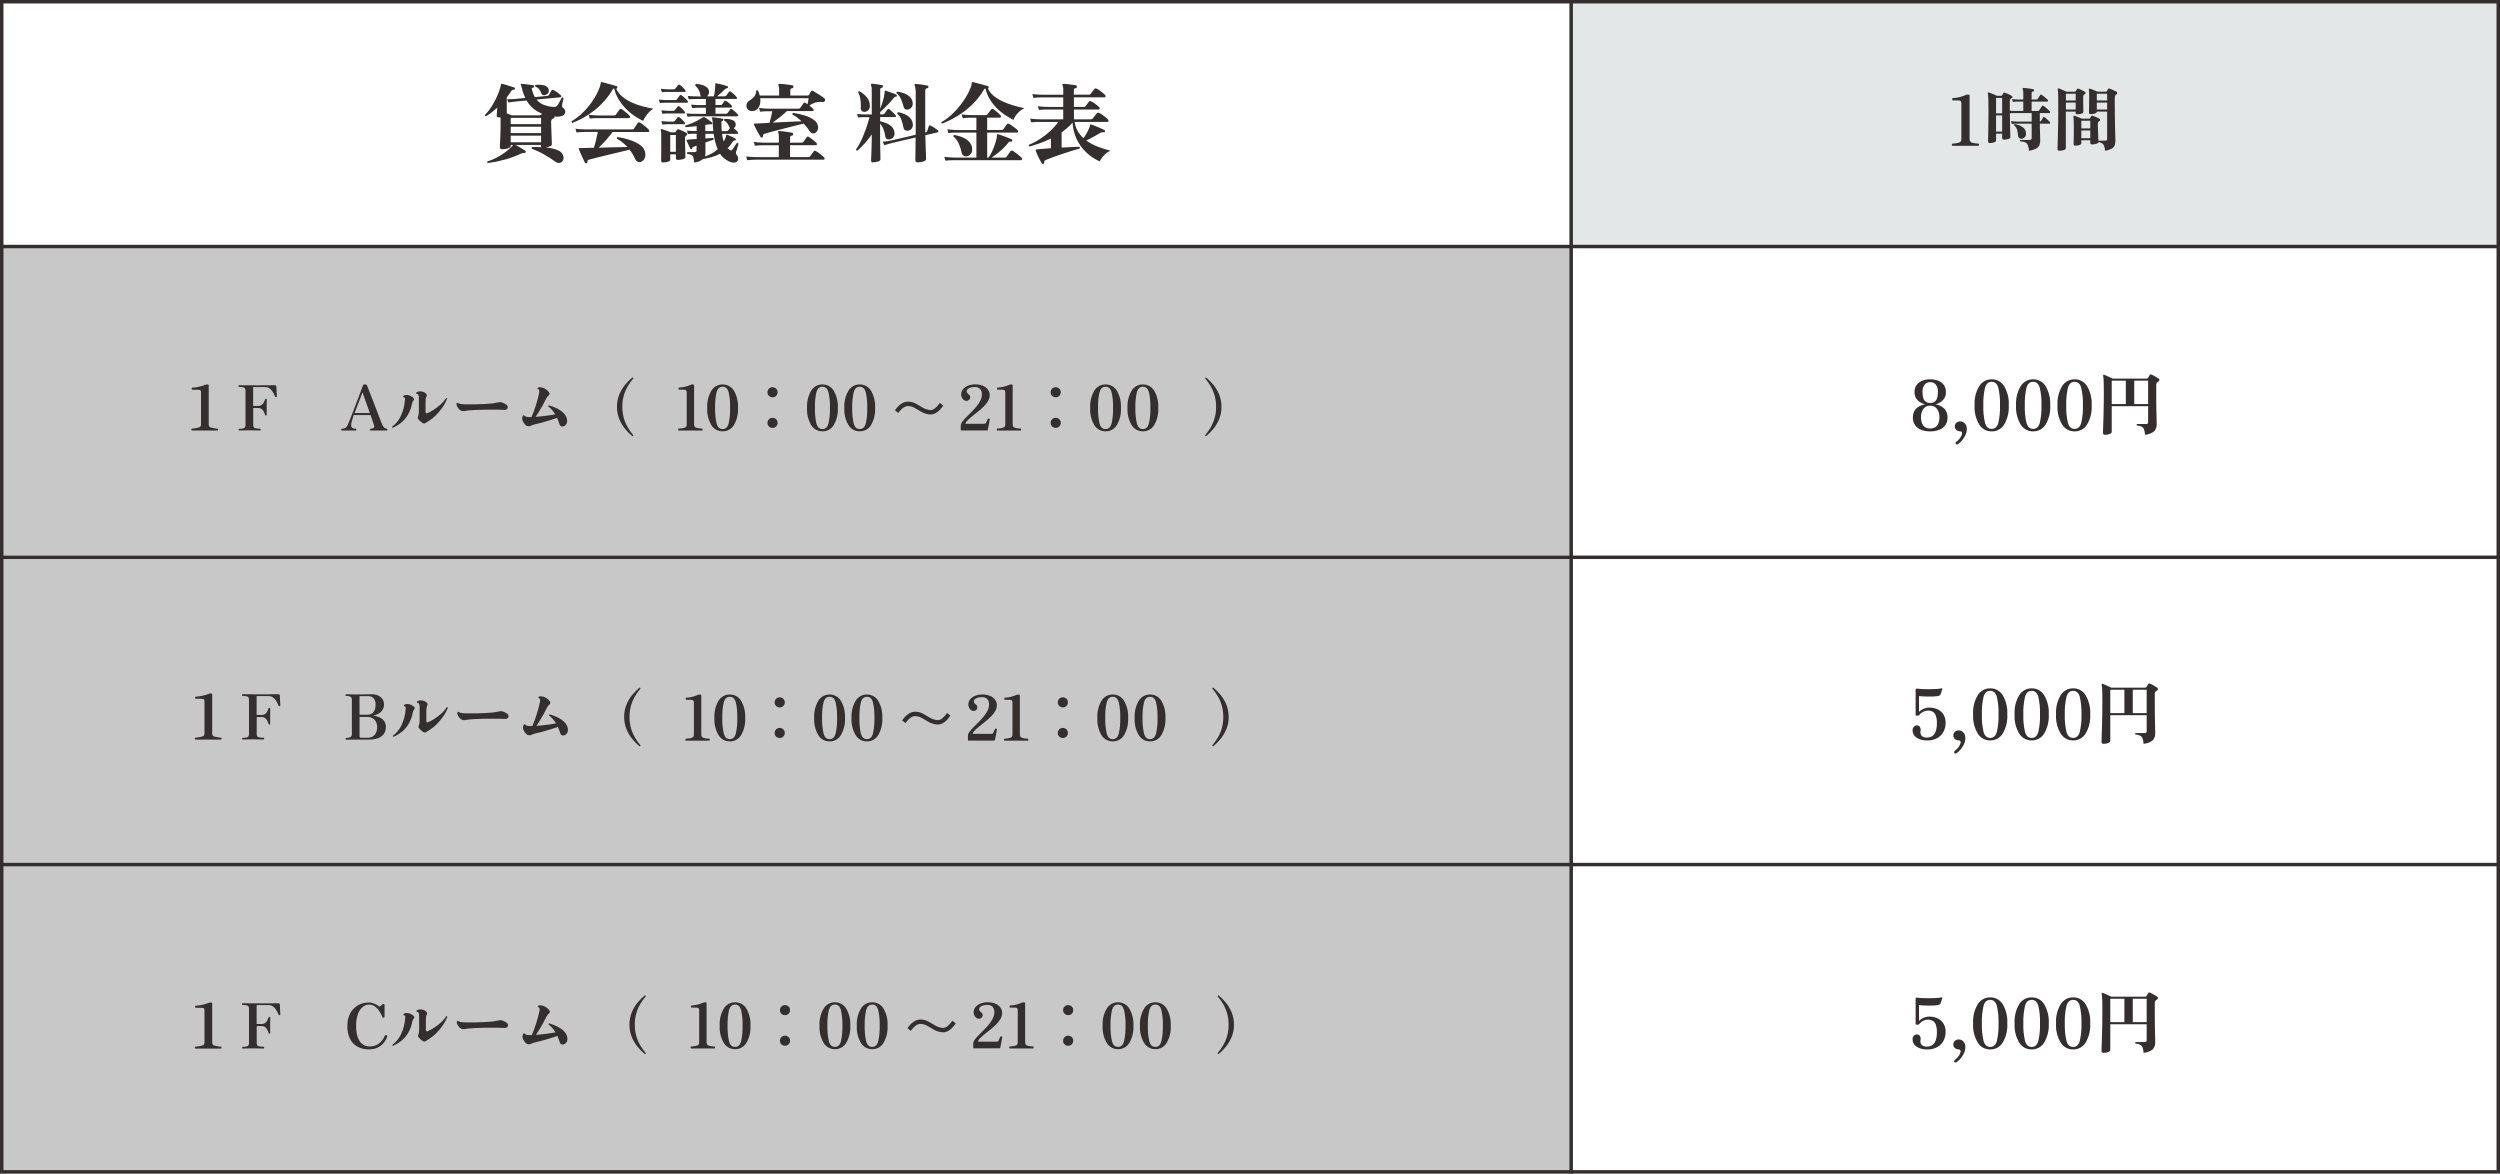
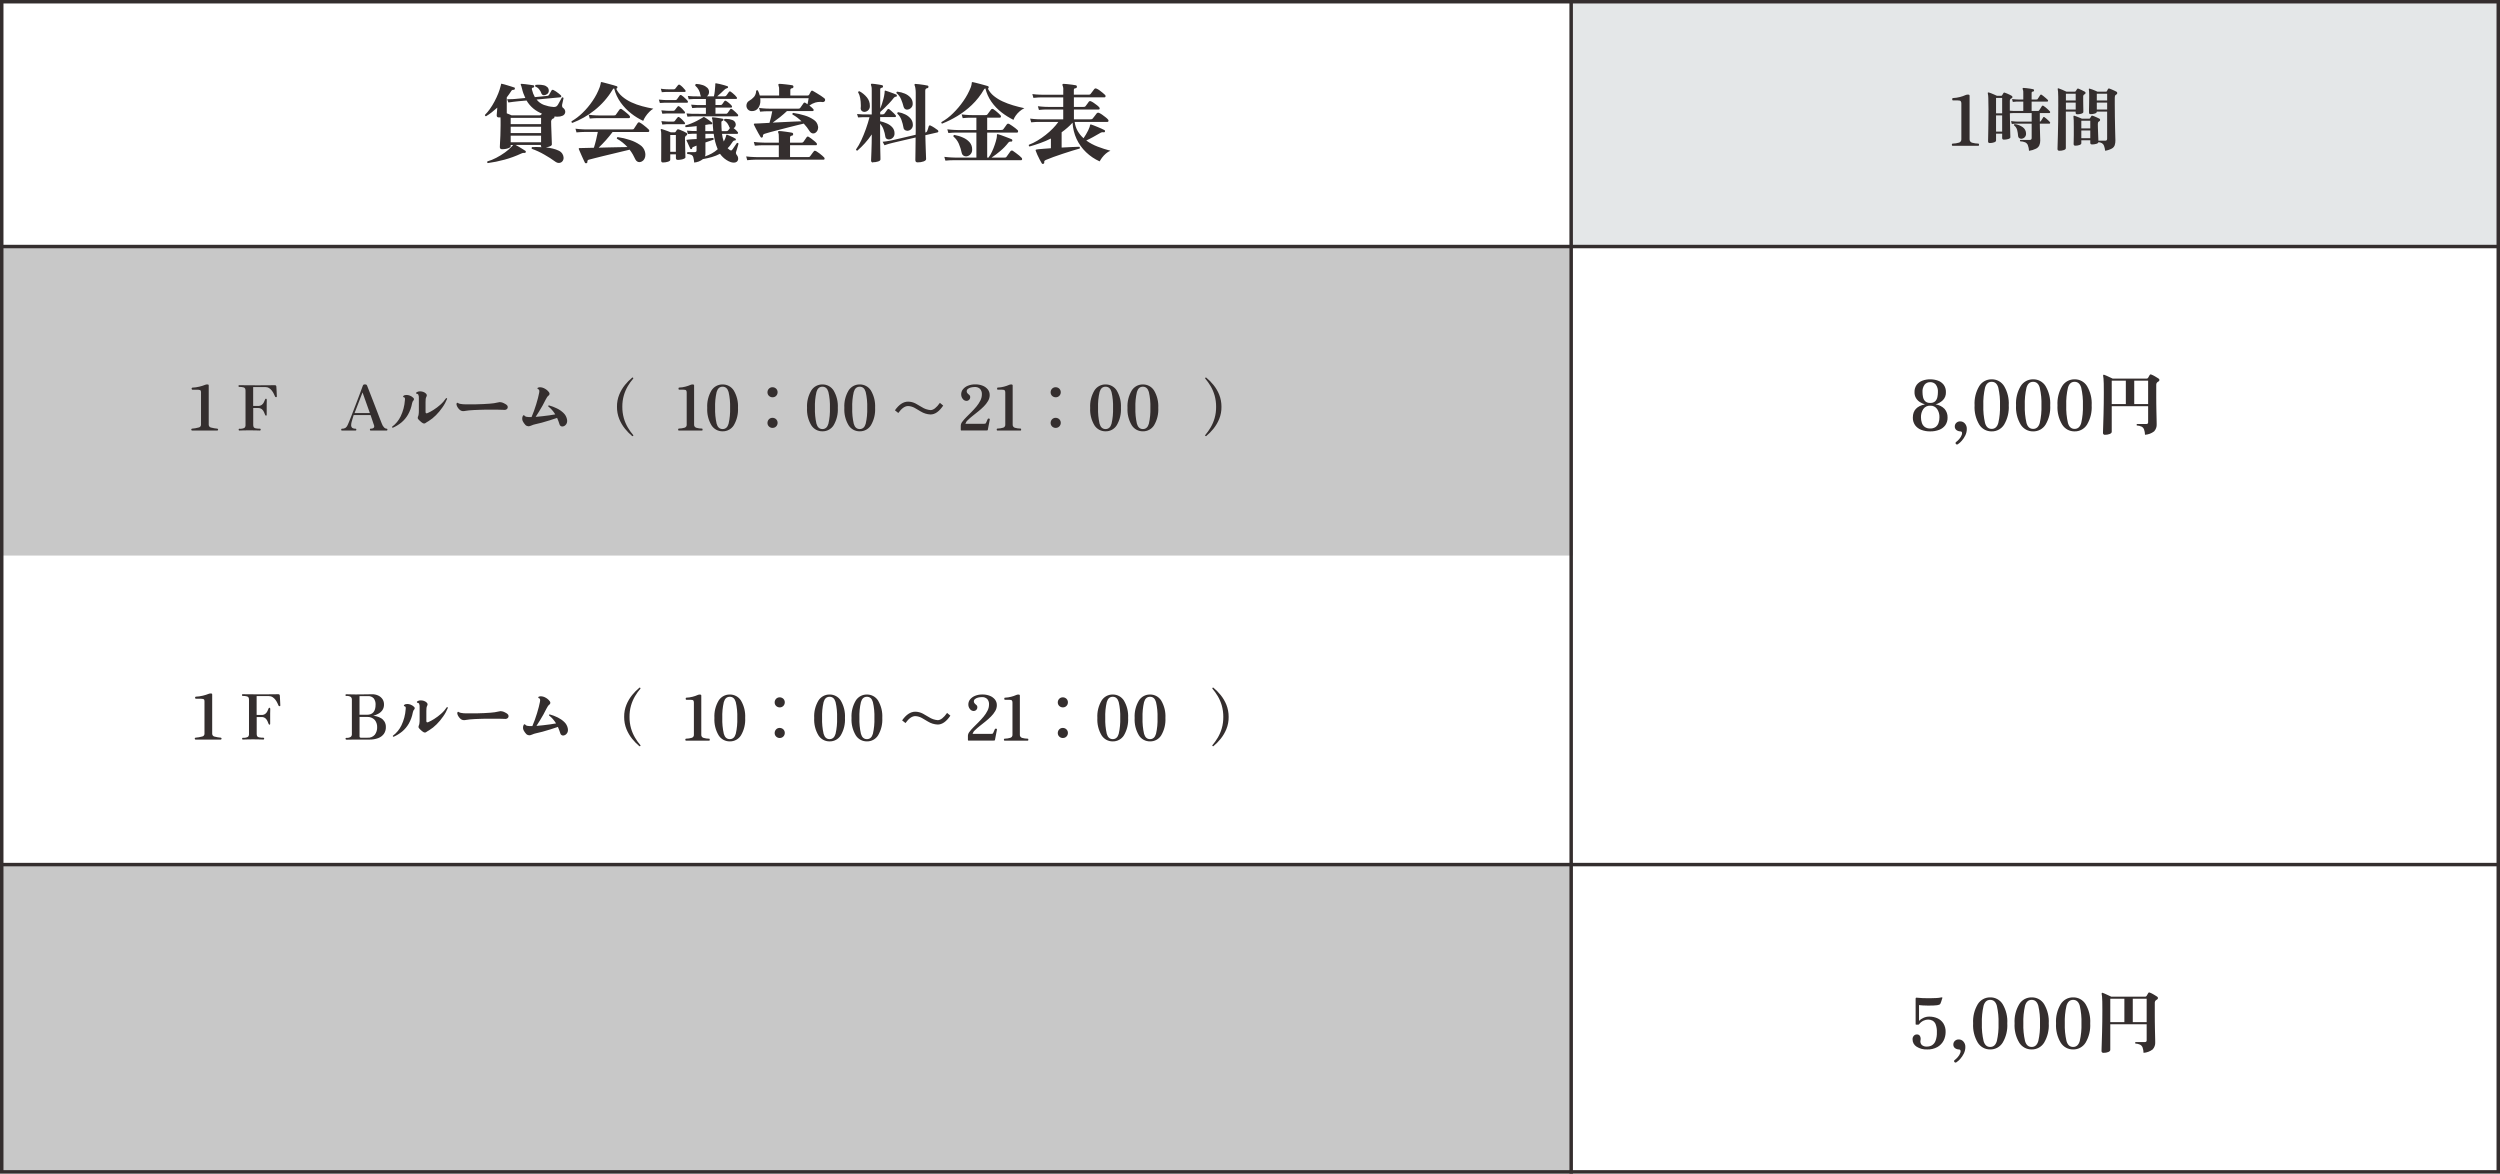
<svg xmlns="http://www.w3.org/2000/svg" id="_レイヤー_1" data-name="レイヤー_1" version="1.1" viewBox="0 0 720 338">
  <defs>
    <style>
      .st0, .st1 {
        fill: none;
      }

      .st2 {
        fill: #c8c8c8;
      }

      .st1 {
        stroke: #342e2e;
      }

      .st3 {
        fill: #e4e7e8;
      }

      .st4 {
        fill: #342e2e;
      }
    </style>
  </defs>
  <path class="st2" d="M0,71h453v89H0v-89Z" />
-   <path class="st2" d="M0,161h453v89H0v-89Z" />
  <path class="st2" d="M0,249h453v89H0v-89Z" />
  <path class="st3" d="M452,0h268v71h-268V0Z" />
  <path class="st4" d="M555.9,124.24c-.88.02-1.76-.14-2.59-.45-.71-.27-1.32-.73-1.77-1.34-.44-.65-.67-1.42-.64-2.21,0-2.05,1.16-3.31,3.48-3.78-.53-.16-1.03-.39-1.49-.69-.45-.29-.83-.69-1.1-1.15-.29-.51-.43-1.09-.41-1.68-.03-.76.19-1.5.63-2.12.43-.55,1.01-.97,1.67-1.2.71-.26,1.46-.39,2.22-.38.76,0,1.52.12,2.23.38.66.23,1.23.65,1.66,1.2.44.62.66,1.36.63,2.12.05.85-.27,1.69-.86,2.3-.59.57-1.31.99-2.1,1.22.98.14,1.89.6,2.58,1.31.59.69.89,1.57.86,2.47.03.79-.2,1.56-.64,2.21-.45.61-1.06,1.07-1.77,1.34-.83.31-1.71.47-2.59.45ZM555.9,123.4c.55.03,1.1-.12,1.56-.43.39-.3.69-.7.84-1.17.18-.52.27-1.07.26-1.62.03-.84-.2-1.68-.67-2.38-.45-.64-1.21-1.01-1.99-.96-.78-.05-1.54.32-1.99.96-.47.7-.7,1.54-.67,2.38,0,.55.08,1.1.26,1.62.15.47.45.87.84,1.17.46.31,1.01.46,1.56.43ZM555.9,116.04c.53.04,1.05-.13,1.45-.48.32-.33.53-.75.62-1.2.1-.47.15-.94.15-1.42.06-.78-.15-1.55-.61-2.18-.4-.47-.99-.72-1.61-.7-.61-.02-1.2.24-1.6.7-.46.63-.68,1.4-.62,2.18,0,.48.05.95.15,1.42.09.45.3.87.62,1.2.4.35.92.52,1.45.48ZM563.86,127.94c-.18.13-.43.1-.56-.08h0c-.14-.15-.14-.38.01-.53.02-.02.04-.04.07-.05.31-.24.6-.51.86-.81.34-.37.6-.8.76-1.27.08-.21.1-.43.05-.65-.05-.19-.21-.3-.49-.31-.41-.01-.8-.15-1.13-.4-.31-.26-.47-.64-.45-1.04,0-.38.15-.74.42-1,.31-.31.74-.47,1.18-.44.5,0,.97.22,1.3.6.39.44.59,1.01.56,1.6,0,.64-.15,1.27-.43,1.84-.27.56-.62,1.08-1.03,1.55-.32.38-.7.71-1.12.99ZM573.6,124.24c-1.45.02-2.81-.72-3.58-1.96-.99-1.67-1.46-3.6-1.34-5.54-.12-1.94.35-3.87,1.34-5.54.77-1.24,2.13-1.98,3.58-1.96,1.46-.03,2.82.72,3.59,1.96.98,1.67,1.45,3.6,1.33,5.54.12,1.94-.35,3.87-1.33,5.54-.77,1.24-2.13,1.99-3.59,1.96ZM573.6,123.52c.95,0,1.58-.57,1.91-1.7.38-1.66.55-3.37.49-5.08.06-1.71-.11-3.42-.49-5.09-.33-1.13-.96-1.69-1.91-1.69s-1.58.56-1.91,1.69c-.38,1.67-.55,3.38-.49,5.09-.06,1.71.11,3.42.49,5.08.33,1.13.96,1.7,1.91,1.7ZM585.54,124.24c-1.45.02-2.81-.72-3.58-1.96-.99-1.67-1.46-3.6-1.34-5.54-.12-1.94.35-3.87,1.34-5.54.77-1.24,2.13-1.98,3.58-1.96,1.46-.03,2.82.72,3.59,1.96.98,1.67,1.45,3.6,1.33,5.54.12,1.94-.35,3.87-1.33,5.54-.77,1.24-2.13,1.99-3.59,1.96ZM585.54,123.52c.95,0,1.58-.57,1.91-1.7.38-1.66.55-3.37.49-5.08.06-1.71-.11-3.42-.49-5.09-.33-1.13-.96-1.69-1.91-1.69s-1.58.56-1.91,1.69c-.38,1.67-.55,3.38-.49,5.09-.06,1.71.11,3.42.49,5.08.33,1.13.96,1.7,1.91,1.7ZM597.48,124.24c-1.45.02-2.81-.72-3.58-1.96-.99-1.67-1.46-3.6-1.34-5.54-.12-1.94.35-3.87,1.34-5.54.77-1.24,2.13-1.98,3.58-1.96,1.46-.03,2.82.72,3.59,1.96.98,1.67,1.45,3.6,1.33,5.54.12,1.94-.35,3.87-1.33,5.54-.77,1.24-2.13,1.99-3.59,1.96ZM597.48,123.52c.95,0,1.58-.57,1.91-1.7.38-1.66.55-3.37.49-5.08.06-1.71-.11-3.42-.49-5.09-.33-1.13-.96-1.69-1.91-1.69s-1.58.56-1.91,1.69c-.38,1.67-.55,3.38-.49,5.09-.06,1.71.11,3.42.49,5.08.33,1.13.96,1.7,1.91,1.7ZM606.26,125.22c-.28.05-.55-.15-.6-.43,0-.05,0-.1,0-.15,0-.07,0-.34.02-.83.01-.49.03-1.13.06-1.92.03-.79.05-1.68.08-2.67.03-.99.05-2.02.06-3.09.01-1.07.02-2.13.02-3.17s0-1.89-.02-2.5c-.01-.61-.04-1.09-.07-1.43s-.07-.61-.11-.81v-.08c0-.06.01-.11.04-.16.07-.07.17-.08.26-.04.24.08.47.17.69.28.29.13.59.27.91.42.32.15.61.28.86.4h9.78c.16,0,.32-.08.4-.22.04-.07.11-.19.22-.38l.24-.42c.05-.11.16-.19.28-.2.08,0,.15.03.22.06.35.14.7.3,1.02.5.41.24.76.45,1.04.64.15.09.25.24.26.42-.02.2-.14.38-.32.46-.04.01-.08.03-.11.05-.03.02-.06.04-.09.07-.13.08-.23.2-.3.33-.08.17-.11.36-.1.55v3.6c0,.52,0,1.1.01,1.74,0,.64.02,1.29.03,1.94.01.65.03,1.26.04,1.82.01.56.02,1.03.03,1.42s.01.63.01.72c.06.77-.21,1.52-.73,2.09-.76.58-1.67.93-2.63.99-.01-.53-.11-1.06-.28-1.56-.13-.34-.38-.62-.7-.79-.44-.2-.9-.31-1.38-.33-.04-.05-.06-.12-.06-.18,0-.1.04-.19.12-.24h2.66c.36,0,.54-.17.54-.5v-4.64h-10.48v7.38c0,.25-.19.46-.56.62-.43.17-.9.25-1.36.24ZM612.24,109.64h-4.06v6.74h4.06v-6.74ZM618.66,109.64h-4v6.74h4v-6.74Z" />
-   <path class="st4" d="M555,213.24c-1.07.05-2.13-.23-3.03-.8-.72-.45-1.15-1.23-1.15-2.08-.03-.42.12-.83.42-1.12.26-.25.62-.36.98-.32.33.03.62.22.76.52.16.33.21.71.14,1.08-.14.5-.01,1.04.34,1.42.41.35.94.52,1.48.48.51,0,1.01-.12,1.45-.37.48-.3.84-.74,1.04-1.27.29-.79.43-1.64.39-2.48.04-.78-.08-1.56-.35-2.3-.17-.45-.5-.83-.92-1.07-.39-.2-.82-.29-1.25-.29-.45,0-.9.11-1.31.3-.51.24-.95.59-1.29,1.04-.06.08-.16.13-.26.12h-.54s-.09-.01-.13-.03c-.05-.02-.08-.08-.07-.13v-7.34c0-.08.02-.16.08-.22.05-.05.17-.07.36-.04.43.05.96.09,1.61.12.65.03,1.32.04,2.02.03.7,0,1.34-.03,1.93-.06.45-.02.9-.07,1.34-.17.17-.04.29-.03.34.02.03.03.04.06.03.1,0,.03-.02.07-.03.1v.02c-.05.11-.09.22-.12.34l-.21.67c-.05.18-.12.36-.21.53-.07.14-.19.25-.34.31-.19.07-.4.12-.6.15-.37.05-.75.08-1.12.09-.48.02-.99.03-1.53.02s-1.04-.02-1.51-.05c-.47-.03-.82-.06-1.06-.1v4.54c.36-.35.77-.64,1.23-.84.55-.26,1.15-.39,1.75-.38.81,0,1.61.16,2.34.49.7.32,1.29.83,1.7,1.48.45.74.67,1.6.64,2.47,0,.86-.2,1.71-.59,2.48-.4.77-1.02,1.41-1.77,1.84-.91.5-1.94.74-2.98.7ZM563.44,216.94c-.18.13-.43.1-.56-.08h0c-.14-.15-.14-.38.01-.53.02-.02.04-.04.07-.05.31-.24.6-.51.86-.81.34-.37.6-.8.76-1.27.08-.21.1-.43.05-.65-.05-.19-.21-.3-.49-.31-.41-.01-.8-.15-1.13-.4-.31-.26-.47-.64-.45-1.04,0-.38.15-.74.42-1,.31-.31.74-.47,1.18-.44.5,0,.97.22,1.3.6.39.44.59,1.01.56,1.6,0,.64-.15,1.27-.43,1.84-.27.56-.62,1.08-1.03,1.55-.32.38-.7.71-1.12.99ZM573.18,213.24c-1.45.02-2.81-.72-3.58-1.96-.99-1.67-1.46-3.6-1.34-5.54-.12-1.94.35-3.87,1.34-5.54.77-1.24,2.13-1.98,3.58-1.96,1.46-.03,2.82.72,3.59,1.96.98,1.67,1.45,3.6,1.33,5.54.12,1.94-.35,3.87-1.33,5.54-.77,1.24-2.13,1.99-3.59,1.96ZM573.18,212.52c.95,0,1.58-.57,1.91-1.7.38-1.66.55-3.37.49-5.08.06-1.71-.11-3.42-.49-5.09-.33-1.13-.96-1.69-1.91-1.69s-1.58.56-1.91,1.69c-.38,1.67-.55,3.38-.49,5.09-.06,1.71.11,3.42.49,5.08.33,1.13.96,1.7,1.91,1.7ZM585.12,213.24c-1.45.02-2.81-.72-3.58-1.96-.99-1.67-1.46-3.6-1.34-5.54-.12-1.94.35-3.87,1.34-5.54.77-1.24,2.13-1.98,3.58-1.96,1.46-.03,2.82.72,3.59,1.96.98,1.67,1.45,3.6,1.33,5.54.12,1.94-.35,3.87-1.33,5.54-.77,1.24-2.13,1.99-3.59,1.96ZM585.12,212.52c.95,0,1.58-.57,1.91-1.7.38-1.66.55-3.37.49-5.08.06-1.71-.11-3.42-.49-5.09-.33-1.13-.96-1.69-1.91-1.69s-1.58.56-1.91,1.69c-.38,1.67-.55,3.38-.49,5.09-.06,1.71.11,3.42.49,5.08.33,1.13.96,1.7,1.91,1.7ZM597.06,213.24c-1.45.02-2.81-.72-3.58-1.96-.99-1.67-1.46-3.6-1.34-5.54-.12-1.94.35-3.87,1.34-5.54.77-1.24,2.13-1.98,3.58-1.96,1.46-.03,2.82.72,3.59,1.96.98,1.67,1.45,3.6,1.33,5.54.12,1.94-.35,3.87-1.33,5.54-.77,1.24-2.13,1.99-3.59,1.96ZM597.06,212.52c.95,0,1.58-.57,1.91-1.7.38-1.66.55-3.37.49-5.08.06-1.71-.11-3.42-.49-5.09-.33-1.13-.96-1.69-1.91-1.69s-1.58.56-1.91,1.69c-.38,1.67-.55,3.38-.49,5.09-.06,1.71.11,3.42.49,5.08.33,1.13.96,1.7,1.91,1.7ZM605.84,214.22c-.28.05-.55-.15-.6-.43,0-.05,0-.1,0-.15,0-.07,0-.34.02-.83.01-.49.03-1.13.06-1.92.03-.79.05-1.68.08-2.67.03-.99.05-2.02.06-3.09.01-1.07.02-2.13.02-3.17s0-1.89-.02-2.5c-.01-.61-.04-1.09-.07-1.43s-.07-.61-.11-.81v-.08c0-.06.01-.11.04-.16.07-.07.17-.08.26-.04.24.08.47.17.69.28.29.13.59.27.91.42.32.15.61.28.86.4h9.78c.16,0,.32-.08.4-.22.04-.07.11-.19.22-.38l.24-.42c.05-.11.16-.19.28-.2.08,0,.15.03.22.06.35.14.7.3,1.02.5.41.24.76.45,1.04.64.15.09.25.24.26.42-.02.2-.14.38-.32.46-.04.01-.08.03-.11.05-.03.02-.06.04-.09.07-.13.08-.23.2-.3.33-.08.17-.11.36-.1.55v3.6c0,.52,0,1.1.01,1.74,0,.64.02,1.29.03,1.94.01.65.03,1.26.04,1.82.01.56.02,1.03.03,1.42,0,.39.01.63.01.72.06.77-.21,1.52-.73,2.09-.76.58-1.67.93-2.63.99-.01-.53-.11-1.06-.28-1.56-.13-.34-.38-.62-.7-.79-.44-.2-.9-.31-1.38-.33-.04-.05-.06-.12-.06-.18,0-.1.04-.19.12-.24h2.66c.36,0,.54-.17.54-.5v-4.64h-10.48v7.38c0,.25-.19.46-.56.62-.43.17-.9.25-1.36.24ZM611.82,198.64h-4.06v6.74h4.06v-6.74ZM618.24,198.64h-4v6.74h4v-6.74Z" />
  <path class="st4" d="M555,302.24c-1.07.05-2.13-.23-3.03-.8-.72-.45-1.15-1.23-1.15-2.08-.03-.42.12-.83.42-1.12.26-.25.62-.36.98-.32.33.03.62.22.76.52.16.33.21.71.14,1.08-.14.5-.01,1.04.34,1.42.41.35.94.52,1.48.48.51,0,1.01-.12,1.45-.37.48-.3.84-.74,1.04-1.27.29-.79.43-1.64.39-2.48.04-.78-.08-1.56-.35-2.3-.17-.45-.5-.83-.92-1.07-.39-.2-.82-.29-1.25-.29-.45,0-.9.11-1.31.3-.51.24-.95.59-1.29,1.04-.06.08-.16.13-.26.12h-.54s-.09-.01-.13-.03c-.05-.02-.08-.08-.07-.13v-7.34c0-.08.02-.16.08-.22.05-.05.17-.07.36-.04.43.05.96.09,1.61.12.65.03,1.32.04,2.02.03.7,0,1.34-.03,1.93-.06.45-.02.9-.07,1.34-.17.17-.04.29-.03.34.02.03.03.04.06.03.1,0,.03-.02.07-.03.1v.02c-.05.11-.09.22-.12.34l-.21.67c-.05.18-.12.36-.21.53-.07.14-.19.25-.34.31-.19.07-.4.12-.6.15-.37.05-.75.08-1.12.09-.48.02-.99.03-1.53.02s-1.04-.02-1.51-.05c-.47-.03-.82-.06-1.06-.1v4.54c.36-.35.77-.64,1.23-.84.55-.26,1.15-.39,1.75-.38.81,0,1.61.16,2.34.49.7.32,1.29.83,1.7,1.48.45.74.67,1.6.64,2.47,0,.86-.2,1.71-.59,2.48-.4.77-1.02,1.41-1.77,1.84-.91.5-1.94.74-2.98.7ZM563.44,305.94c-.18.13-.43.1-.56-.08h0c-.14-.15-.14-.38.01-.53.02-.02.04-.04.07-.05.31-.24.6-.51.86-.81.34-.37.6-.8.76-1.27.08-.21.1-.43.05-.65-.05-.19-.21-.3-.49-.31-.41-.01-.8-.15-1.13-.4-.31-.26-.47-.64-.45-1.04,0-.38.15-.74.42-1,.31-.31.74-.47,1.18-.44.5,0,.97.22,1.3.6.39.44.59,1.01.56,1.6,0,.64-.15,1.27-.43,1.84-.27.56-.62,1.08-1.03,1.55-.32.38-.7.71-1.12.99ZM573.18,302.24c-1.45.02-2.81-.72-3.58-1.96-.99-1.67-1.46-3.6-1.34-5.54-.12-1.94.35-3.87,1.34-5.54.77-1.24,2.13-1.98,3.58-1.96,1.46-.03,2.82.72,3.59,1.96.98,1.67,1.45,3.6,1.33,5.54.12,1.94-.35,3.87-1.33,5.54-.77,1.24-2.13,1.99-3.59,1.96ZM573.18,301.52c.95,0,1.58-.57,1.91-1.7.38-1.66.55-3.37.49-5.08.06-1.71-.11-3.42-.49-5.09-.33-1.13-.96-1.69-1.91-1.69s-1.58.56-1.91,1.69c-.38,1.67-.55,3.38-.49,5.09-.06,1.71.11,3.42.49,5.08.33,1.13.96,1.7,1.91,1.7ZM585.12,302.24c-1.45.02-2.81-.72-3.58-1.96-.99-1.67-1.46-3.6-1.34-5.54-.12-1.94.35-3.87,1.34-5.54.77-1.24,2.13-1.98,3.58-1.96,1.46-.03,2.82.72,3.59,1.96.98,1.67,1.45,3.6,1.33,5.54.12,1.94-.35,3.87-1.33,5.54-.77,1.24-2.13,1.99-3.59,1.96ZM585.12,301.52c.95,0,1.58-.57,1.91-1.7.38-1.66.55-3.37.49-5.08.06-1.71-.11-3.42-.49-5.09-.33-1.13-.96-1.69-1.91-1.69s-1.58.56-1.91,1.69c-.38,1.67-.55,3.38-.49,5.09-.06,1.71.11,3.42.49,5.08.33,1.13.96,1.7,1.91,1.7ZM597.06,302.24c-1.45.02-2.81-.72-3.58-1.96-.99-1.67-1.46-3.6-1.34-5.54-.12-1.94.35-3.87,1.34-5.54.77-1.24,2.13-1.98,3.58-1.96,1.46-.03,2.82.72,3.59,1.96.98,1.67,1.45,3.6,1.33,5.54.12,1.94-.35,3.87-1.33,5.54-.77,1.24-2.13,1.99-3.59,1.96ZM597.06,301.52c.95,0,1.58-.57,1.91-1.7.38-1.66.55-3.37.49-5.08.06-1.71-.11-3.42-.49-5.09-.33-1.13-.96-1.69-1.91-1.69s-1.58.56-1.91,1.69c-.38,1.67-.55,3.38-.49,5.09-.06,1.71.11,3.42.49,5.08.33,1.13.96,1.7,1.91,1.7ZM605.84,303.22c-.28.05-.55-.15-.6-.43,0-.05,0-.1,0-.15,0-.07,0-.34.02-.83.01-.49.03-1.13.06-1.92.03-.79.05-1.68.08-2.67.03-.99.05-2.02.06-3.09.01-1.07.02-2.13.02-3.17s0-1.89-.02-2.5c-.01-.61-.04-1.09-.07-1.43s-.07-.61-.11-.81v-.08c0-.06.01-.11.04-.16.07-.07.17-.08.26-.04.24.08.47.17.69.28.29.13.59.27.91.42.32.15.61.28.86.4h9.78c.16,0,.32-.08.4-.22.04-.07.11-.19.22-.38l.24-.42c.05-.11.16-.19.28-.2.08,0,.15.03.22.06.35.14.7.3,1.02.5.41.24.76.45,1.04.64.15.09.25.24.26.42-.02.2-.14.38-.32.46-.04.01-.08.03-.11.05-.03.02-.06.04-.09.07-.13.08-.23.2-.3.33-.08.17-.11.36-.1.55v3.6c0,.52,0,1.1.01,1.74,0,.64.02,1.29.03,1.94.01.65.03,1.26.04,1.82.01.56.02,1.03.03,1.42,0,.39.01.63.01.72.06.77-.21,1.52-.73,2.09-.76.58-1.67.93-2.63.99-.01-.53-.11-1.06-.28-1.56-.13-.34-.38-.62-.7-.79-.44-.2-.9-.31-1.38-.33-.04-.05-.06-.12-.06-.18,0-.1.04-.19.12-.24h2.66c.36,0,.54-.17.54-.5v-4.64h-10.48v7.38c0,.25-.19.46-.56.62-.43.17-.9.25-1.36.24ZM611.82,287.64h-4.06v6.74h4.06v-6.74ZM618.24,287.64h-4v6.74h4v-6.74Z" />
  <path class="st4" d="M562.34,42c-.08,0-.14-.05-.18-.16-.04-.1-.04-.22,0-.32.02-.1.11-.17.21-.16.62-.01,1.24-.11,1.84-.29.43-.13.7-.55.66-.99v-10.24c.02-.25-.04-.49-.18-.7-.12-.15-.41-.22-.86-.22h-1.38c-.09,0-.16-.06-.19-.17-.03-.11-.04-.23,0-.34.01-.1.1-.17.2-.17.68-.03,1.35-.13,2-.3.57-.14,1.12-.34,1.66-.58.21-.08.43-.13.66-.12.31,0,.46.11.46.32v12.52c-.04.47.26.9.72,1.02.59.16,1.19.25,1.8.26.09,0,.17.07.18.16.03.1.03.22,0,.32,0,.09-.09.16-.18.16h-7.4ZM584.36,43.44c-.03-.57-.15-1.13-.35-1.66-.14-.35-.42-.63-.76-.79-.46-.18-.94-.28-1.43-.29-.05-.05-.08-.13-.08-.2,0-.08.03-.16.1-.2h2.7c.39,0,.58-.18.58-.54v-4.14h-4.64c-.33.02-.69.04-1.08.08l-.22-.82c.49.07.92.11,1.27.12l.53.02h4.14v-2.46h-5c-.25,0-.49,0-.72.02-.23.01-.41.03-.56.04.01.81.03,1.62.04,2.41.01.79.03,1.52.04,2.18.01.66.03,1.2.04,1.61.01.41.02.65.02.72,0,.21-.2.38-.59.5-.41.12-.83.18-1.25.18-.35,0-.52-.16-.52-.48v-1.24h-1.76v1.98c0,.21-.19.39-.57.52-.39.13-.8.2-1.21.2-.35,0-.52-.16-.52-.48,0-.08,0-.39.02-.94.01-.55.03-1.25.04-2.12.01-.87.03-1.83.04-2.89.01-1.06.02-2.14.02-3.23,0-1.47-.02-2.56-.05-3.27,0-.47-.06-.95-.15-1.41-.02-.07,0-.14.04-.2.07-.04.14-.05.22-.04.22.06.45.14.66.23.28.11.58.24.89.37s.59.26.83.38h1.18c.13.01.26-.06.32-.18.04-.07.1-.17.17-.3.06-.1.12-.21.19-.3.07-.11.14-.16.22-.16.06,0,.12.02.18.04.17.05.39.13.64.24.25.11.5.22.75.34.2.1.4.2.59.32.14.07.22.21.22.36.01.17-.1.32-.26.36-.07.04-.14.07-.22.1-.2.18-.31.45-.28.72v2.74c.19.01.4.03.63.05.23.02.46.03.67.03h2.58v-2.7h-1.94c-.36.02-.72.05-1.08.1l-.22-.82c.49.05.92.09,1.27.1l.53.02h1.44v-1.9c.04-.36-.02-.73-.16-1.06-.07-.08-.07-.2,0-.28.04-.07.12-.11.2-.1.29,0,.57.03.86.07.37.05.75.1,1.13.15.28.03.56.09.83.16.15.02.25.15.24.3.02.18-.1.35-.29.38-.01,0-.02,0-.03,0-.11,0-.22.04-.3.11-.06.09-.09.2-.08.31v1.86h1.3c.09,0,.19,0,.28-.02.08-.02.15-.08.18-.16.08-.11.2-.29.36-.54l.34-.54c.05-.09.14-.15.24-.16.04,0,.07,0,.11.02.04.02.08.04.11.06.19.13.38.27.56.42.23.19.45.37.67.56.17.14.34.3.49.46.07.06.1.15.1.24,0,.17-.07.26-.22.26h-4.52v2.7h1.72c.09,0,.19,0,.28-.03.08-.03.14-.09.18-.17.05-.07.13-.18.24-.35l.32-.5c.11-.17.18-.28.22-.35.05-.09.15-.15.26-.14.06,0,.13.02.18.06.23.14.45.29.65.47.25.21.48.41.7.62.22.21.38.37.49.49.07.06.1.15.1.24,0,.17-.07.26-.22.26h-2.76v2.46c.12.01.23-.04.3-.14l.32-.51c.15-.23.26-.41.34-.53.02-.09.1-.16.2-.16.07,0,.15.03.2.08.18.12.36.26.52.41.2.18.39.36.58.53.19.17.33.31.42.42.07.06.1.15.1.24,0,.17-.07.26-.22.26h-2.76c0,.28,0,.67.02,1.16.01.49.03,1.01.04,1.54.01.53.03,1,.04,1.41.01.41.02.66.02.75.01.47-.08.94-.26,1.38-.2.42-.54.76-.96.96-.63.31-1.31.52-2,.62ZM582.12,39.96c-.21,0-.42-.07-.59-.19-.18-.13-.3-.34-.31-.57-.04-.6-.14-1.19-.28-1.77-.14-.53-.46-1-.9-1.33l-.02-.08c0-.14.09-.26.22-.28.84.1,1.63.41,2.32.9.6.42.95,1.11.94,1.84.03.42-.14.83-.45,1.11-.26.23-.59.36-.93.37ZM576.62,33.24h-1.76v4.66h1.76v-4.66ZM576.62,28.2h-1.76v4.44h1.76v-4.44ZM606.28,43.42c-.05-.5-.16-.99-.33-1.46-.11-.3-.32-.55-.59-.72-.32-.17-.66-.27-1.02-.3-.01.21-.22.38-.61.49-.39.11-.8.17-1.21.17-.35,0-.52-.15-.52-.46v-.74h-2.58v.86c0,.21-.18.38-.54.51-.38.13-.78.19-1.18.19-.33,0-.5-.16-.5-.48,0-.08,0-.35.02-.8.01-.45.02-1.05.03-1.78,0-.73,0-1.54,0-2.42,0-.71,0-1.33-.02-1.86,0-.36-.03-.72-.08-1.08,0-.07.02-.13.06-.18.06-.05.15-.06.22-.02.22.06.43.13.64.22l.83.33c.29.11.52.21.69.29h2.08c.11.01.21-.04.26-.14.04-.07.1-.16.18-.29.08-.13.15-.24.2-.33.05-.07.12-.11.2-.12.19.03.37.08.54.16.27.11.55.23.85.37.3.14.54.26.73.35.13.07.21.21.2.36,0,.18-.1.34-.26.4l-.14.08c-.1.07-.17.17-.21.28-.04.14-.05.29-.05.44,0,.27,0,.61.02,1.04.01.43.03.88.05,1.36.02.48.04.93.05,1.35s.03.76.04,1.03h1.94c.39,0,.58-.18.58-.54v-7.84h-2.98v.06c0,.21-.19.38-.56.5-.39.12-.79.18-1.2.18-.32,0-.48-.15-.48-.46,0-.09,0-.35,0-.77,0-.42.02-.93.03-1.53.01-.6.02-1.21.02-1.84,0-.32,0-.65,0-.99,0-.34-.02-.65-.03-.93,0-.19-.02-.39-.06-.58-.03-.12-.01-.19.04-.22.05-.05.14-.06.2-.02.24.05.48.13.71.22.27.11.55.22.82.33.27.11.5.22.69.31h2.48c.1.01.19-.04.24-.12l.34-.66c.08-.13.24-.18.38-.12.16.05.37.14.64.25s.53.23.79.35c.26.12.46.22.61.3.15.08.24.23.24.4,0,.19-.1.36-.28.42-.02.01-.05.03-.07.04-.03.02-.05.04-.07.06-.12.07-.2.19-.24.32-.04.16-.06.32-.06.48v1.9c0,1.24.01,2.45.03,3.63.02,1.18.04,2.26.06,3.23s.04,1.78.06,2.41c.02.63.03,1.02.03,1.15.01.46-.05.93-.19,1.37-.15.41-.43.75-.81.96-.61.33-1.27.55-1.96.65ZM593.12,43.42c-.37,0-.56-.17-.56-.5,0-.05.01-.42.03-1.11.02-.69.05-1.61.08-2.76.03-1.15.06-2.47.08-3.96.02-1.49.03-3.05.03-4.69,0-1.08,0-1.94-.01-2.57s-.02-1.11-.05-1.43c-.02-.24-.05-.48-.1-.72-.03-.07-.01-.15.04-.2.04-.05.11-.07.2-.04.36.12.71.25,1.06.41.44.19.85.38,1.22.55h2.42c.09,0,.18-.04.22-.12.15-.24.29-.46.44-.66.07-.12.22-.16.34-.1.31.12.61.25.91.4.38.19.7.35.95.48.14.06.23.21.22.36.01.17-.1.33-.26.38-.07.02-.13.05-.18.1-.18.16-.27.4-.24.64,0,.36,0,.78,0,1.26,0,.48.01.95.02,1.42,0,.47.01.86.02,1.17s.01.49,0,.53c0,.2-.19.36-.56.48-.37.12-.77.18-1.16.18-.33,0-.5-.15-.5-.44v-.34h-2.82v10.52c0,.24-.19.43-.58.56-.41.14-.85.21-1.28.2ZM606.86,29.54h-2.98v2h2.98v-2ZM606.86,27h-2.98v1.94h2.98v-1.94ZM602,37.58h-2.58v2.22h2.58v-2.22ZM602,34.78h-2.58v2.2h2.58v-2.2ZM597.8,29.54h-2.82v2h2.82v-2ZM597.8,27h-2.82v1.94h2.82v-1.94Z" />
  <path class="st4" d="M55.26,124c-.24-.2-.24-.38,0-.54.68-.05,1.35-.17,2-.35.37-.08.64-.4.63-.78v-9.41c0-.12-.02-.24-.05-.35-.06-.12-.16-.21-.29-.24-.26-.07-.52-.1-.79-.09h-1.4c-.11-.06-.18-.18-.19-.31.01-.12.08-.23.19-.29.7-.02,1.4-.12,2.08-.29.58-.14,1.15-.32,1.7-.54.18-.07.38-.1.58-.09.19,0,.31.03.34.1.03.05.05.11.05.17v11.34c0,.4.29.75.68.81.61.16,1.23.27,1.85.32.24.18.24.36,0,.54h-7.39ZM68.96,124c-.16,0-.23-.1-.23-.29-.02-.11.06-.22.18-.23.02,0,.04,0,.06,0,.49.05.98-.04,1.42-.25.24-.22.35-.53.32-.85v-9.86c0-.19-.03-.38-.09-.57-.09-.19-.26-.33-.46-.38-.41-.11-.83-.16-1.25-.14-.16,0-.23-.09-.23-.27-.02-.11.06-.22.18-.23.02,0,.04,0,.06,0,.11,0,.64,0,1.58.02.95.01,2.21.02,3.8.02s2.67,0,3.48-.02c.81-.01,1.26-.02,1.34-.02.3,0,.46.14.47.41,0,.08,0,.26.03.54.02.28.03.58.05.92.01.33.02.63.04.89.01.26.02.41.02.46,0,.05-.01.1-.03.14-.02.06-.07.09-.15.09-.07,0-.14,0-.2-.03-.07-.04-.12-.1-.14-.17-.08-.19-.2-.44-.34-.74-.15-.32-.34-.62-.55-.9-.22-.3-.5-.56-.81-.76-.34-.21-.74-.32-1.14-.31h-3.46v5.44h1.35c.4.03.8-.08,1.13-.31.25-.19.46-.44.6-.73.14-.28.26-.55.35-.8.02-.06.05-.12.09-.17.05-.05.11-.07.18-.06.07,0,.14.03.17.09.03.06.05.13.05.2,0,.08,0,.25,0,.49s-.01.52-.02.81c0,.29,0,.56,0,.8v2.2c0,.06,0,.12-.03.18-.02.06-.07.09-.15.09-.07,0-.14-.02-.18-.07-.04-.06-.08-.13-.11-.2-.08-.22-.19-.47-.32-.77-.14-.31-.34-.58-.59-.8-.33-.25-.74-.38-1.15-.35h-1.35v4.86c0,.22.03.44.12.63.12.19.32.32.54.35.41.09.84.12,1.26.11.11-.02.22.06.23.18,0,.02,0,.04,0,.06,0,.19-.08.29-.23.29-.12,0-.47,0-1.03-.03-.57-.02-1.23-.03-1.97-.03s-1.39,0-1.9.03c-.51.02-.83.03-.95.03h0ZM98.49,124c-.11.02-.22-.06-.23-.18,0-.02,0-.04,0-.06,0-.19.08-.29.23-.29.34.02.69-.06.99-.23.29-.22.52-.51.65-.85.1-.19.24-.52.42-.97.19-.46.4-1,.65-1.64.25-.64.51-1.31.78-2.03l.83-2.16c.28-.72.53-1.39.76-2.01.23-.62.43-1.15.59-1.59.16-.44.27-.74.33-.9.04-.12.11-.23.21-.31.13-.06.26-.08.4-.07.14,0,.28.01.41.07.1.07.18.18.22.31.1.24.25.63.46,1.17l.73,1.87c.28.71.56,1.45.86,2.22.3.77.59,1.53.87,2.26.28.73.54,1.4.76,1.99.23.59.41,1.05.54,1.38.14.43.38.83.69,1.16.19.2.44.31.71.33.16,0,.23.1.23.29.02.11-.06.22-.18.23-.02,0-.03,0-.05,0-.12,0-.37,0-.74,0-.37,0-.87,0-1.49,0-.52,0-1.01,0-1.48,0-.47,0-.76,0-.88,0-.11.02-.22-.06-.23-.18,0-.02,0-.04,0-.06,0-.19.08-.29.23-.29.28.03.56-.04.8-.19.14-.11.22-.27.22-.45,0-.15-.03-.3-.09-.44-.01-.02-.05-.14-.13-.36l-.26-.78c-.1-.31-.21-.61-.31-.92-.11-.31-.2-.57-.27-.78h-4.86c-.07.24-.17.54-.28.91-.11.37-.22.72-.31,1.07-.08.28-.12.56-.13.85-.05.33.08.66.33.88.28.16.6.23.93.22.16,0,.23.1.23.29.02.11-.06.22-.18.23-.02,0-.04,0-.06,0-.12,0-.34,0-.67,0-.33,0-.76,0-1.29,0-.47,0-.88,0-1.24,0-.36,0-.61,0-.74,0ZM102.13,118.96h4.39l-2.11-5.94-2.29,5.94ZM121.8,121.89c-.16-.09-.32-.2-.47-.32-.18-.14-.35-.3-.51-.46-.16-.16-.28-.29-.37-.39-.1-.11-.15-.25-.14-.4,0-.09.02-.18.05-.27.1-.21.17-.43.2-.66.05-.37.08-.75.07-1.12v-3.58c.04-.35-.02-.7-.15-1.02-.12-.19-.33-.29-.55-.28-.06-.05-.09-.12-.09-.2,0-.06.02-.12.07-.16.32-.23.71-.34,1.1-.32.3,0,.59.06.87.15.31.1.59.28.82.51.13.12.21.29.22.47,0,.12-.04.25-.09.36-.12.22-.2.45-.23.69-.03.29-.05.58-.04.87v2.88c0,.27.1.4.29.4.08,0,.16-.02.24-.05.6-.26,1.18-.57,1.74-.93.7-.44,1.36-.94,1.98-1.49.64-.56,1.2-1.2,1.67-1.91h.07c.11-.01.22.07.23.18-.36.88-.81,1.72-1.36,2.49-.56.81-1.19,1.57-1.89,2.27-.64.65-1.36,1.22-2.13,1.7-.18.11-.33.2-.46.27-.12.07-.23.14-.33.22-.12.12-.28.18-.45.18-.12,0-.24-.03-.35-.09ZM113.11,123.19c-.12,0-.21-.11-.2-.22,0-.03,0-.06.02-.08,1.06-.78,1.9-1.81,2.47-3,.69-1.45,1.1-3.01,1.21-4.61.01-.07.02-.14.02-.21v-.17c.01-.13-.02-.26-.09-.37-.1-.1-.24-.15-.38-.15-.04-.05-.07-.11-.07-.18,0-.07.04-.13.09-.18.26-.2.58-.29.9-.27.33,0,.66.07.97.19.38.15.72.37,1.01.66.1.09.16.22.16.36,0,.13-.05.26-.14.36-.1.11-.18.22-.25.35-.08.17-.13.35-.16.53-.21,1.13-.6,2.22-1.17,3.22-.5.86-1.14,1.63-1.91,2.27-.75.61-1.58,1.12-2.47,1.51ZM145.81,116.53c.22.13.38.36.41.61.04.24-.04.49-.22.66-.25.21-.58.3-.9.24-.5-.04-1.07-.05-1.7-.05h-2.78c-.28,0-.64,0-1.08,0-.44,0-.93.02-1.46.04s-1.05.04-1.57.06-1,.06-1.43.1c-.43.04-.77.09-1.03.14-.31.08-.64.1-.95.05-.24-.05-.46-.16-.65-.31-.24-.2-.44-.43-.61-.69-.16-.23-.28-.5-.35-.77-.06-.19-.03-.39.08-.55.08-.1.19-.1.31,0,.19.13.41.21.64.25.49.09.99.14,1.49.14.68.02,1.64.02,2.88,0,1.7-.04,3.09-.1,4.15-.19.82-.05,1.64-.18,2.44-.37.14-.04.29-.07.44-.08.16,0,.32.02.48.06.28.06.55.16.8.3.26.14.47.25.62.35ZM152.11,122.74c-.33-.01-.63-.16-.84-.41-.28-.31-.52-.65-.71-1.03-.11-.23-.17-.48-.16-.74-.02-.31.07-.61.23-.86.05-.07.12-.11.2-.11.06,0,.12.01.16.05.14.2.35.34.59.39.41.08.83.1,1.24.08h.27c.24-.54.47-1.13.7-1.76s.44-1.28.64-1.92c.2-.64.37-1.24.51-1.8s.25-1.03.32-1.41c.02-.09.04-.19.05-.29.01-.09.02-.18.02-.27,0-.14-.03-.29-.1-.41-.09-.12-.22-.2-.37-.22-.04-.05-.06-.1-.07-.16,0-.08.04-.16.11-.2.2-.1.42-.15.65-.14.48.02.95.16,1.36.4.49.26.91.63,1.23,1.08.04.06.07.12.09.19.02.07.04.14.04.21,0,.18-.08.36-.23.47-.19.14-.35.31-.48.5-.11.17-.24.4-.39.68-.28.58-.58,1.16-.92,1.76-.34.6-.67,1.18-1.02,1.73-.34.55-.66,1.06-.96,1.51.56-.05,1.18-.11,1.85-.18s1.34-.16,2.01-.25c.67-.1,1.26-.19,1.79-.29-.27-.43-.57-.85-.9-1.23-.34-.39-.72-.75-1.13-1.07v-.07c0-.11.07-.21.18-.23.81.22,1.59.52,2.34.89.69.33,1.32.77,1.87,1.3.49.46.84,1.06.99,1.72.02.09.04.19.05.28.01.09.02.17.02.26.03.45-.14.89-.46,1.21-.24.26-.57.41-.93.43-.17,0-.34-.05-.48-.15-.16-.11-.27-.27-.32-.46-.2-.64-.43-1.26-.7-1.87-.66.23-1.38.46-2.16.71-.78.25-1.54.47-2.27.67-.73.2-1.37.35-1.91.46-.36.07-.7.19-1.03.34-.31.16-.66.24-1.01.25ZM182.1,125.62c-.77-.64-1.47-1.36-2.1-2.14-.69-.85-1.24-1.8-1.66-2.82-.44-1.11-.66-2.3-.65-3.5-.02-1.2.2-2.39.65-3.5.41-1.01.97-1.96,1.66-2.81.63-.78,1.33-1.49,2.11-2.13.08-.01.15,0,.21.06.05.05.08.13.08.21-.59.68-1.11,1.41-1.57,2.18-.5.85-.89,1.75-1.16,2.69-.31,1.07-.45,2.18-.44,3.3-.01,1.12.14,2.23.44,3.3.27.94.66,1.85,1.16,2.69.46.78.98,1.51,1.57,2.2,0,.18-.1.27-.29.27ZM195.49,124c-.07,0-.13-.05-.16-.14-.04-.09-.04-.19,0-.29.02-.09.1-.15.19-.14.56-.01,1.12-.1,1.66-.26.38-.12.63-.49.59-.89v-9.22c.02-.22-.04-.44-.16-.63-.11-.13-.37-.2-.77-.2h-1.24c-.08,0-.14-.05-.17-.15-.03-.1-.03-.2,0-.31.01-.09.09-.16.18-.15.61-.02,1.21-.11,1.8-.27.51-.13,1.01-.3,1.49-.52.19-.08.39-.11.59-.11.28,0,.41.1.41.29v11.27c-.04.42.24.81.65.92.53.15,1.07.23,1.62.23.08,0,.15.06.16.14.02.09.02.19,0,.29,0,.08-.08.14-.16.14h-6.66ZM208.11,124.22c-1.31.02-2.53-.65-3.22-1.76-.89-1.5-1.31-3.24-1.21-4.99-.1-1.75.32-3.48,1.21-4.99.69-1.11,1.91-1.78,3.22-1.76,1.31-.02,2.54.65,3.23,1.76.88,1.51,1.3,3.24,1.2,4.99.1,1.74-.32,3.48-1.2,4.99-.69,1.12-1.92,1.79-3.23,1.76ZM208.11,123.57c.85,0,1.43-.51,1.72-1.53.35-1.5.49-3.04.44-4.57.05-1.54-.09-3.08-.44-4.58-.29-1.01-.87-1.52-1.72-1.52-.85,0-1.42.51-1.72,1.52-.35,1.5-.49,3.04-.44,4.58-.05,1.54.1,3.07.44,4.57.29,1.02.87,1.53,1.72,1.53ZM222.49,114.42c-.39,0-.76-.15-1.04-.42-.28-.27-.43-.65-.42-1.03,0-.39.15-.76.42-1.03.27-.28.65-.43,1.04-.42.39,0,.76.15,1.04.42.28.27.43.65.42,1.03,0,.39-.15.76-.42,1.03-.27.28-.65.43-1.04.42ZM222.49,123.24c-.39,0-.76-.15-1.04-.42-.28-.27-.43-.65-.42-1.03,0-.39.15-.76.42-1.04.27-.28.65-.43,1.04-.42.39,0,.76.15,1.04.42.28.27.43.65.42,1.03,0,.39-.15.76-.42,1.03-.27.28-.65.43-1.04.42ZM236.86,124.22c-1.31.02-2.53-.65-3.22-1.76-.89-1.5-1.31-3.24-1.21-4.99-.1-1.75.32-3.48,1.21-4.99.69-1.11,1.91-1.78,3.22-1.76,1.31-.02,2.54.65,3.23,1.76.88,1.51,1.3,3.24,1.2,4.99.1,1.74-.32,3.48-1.2,4.99-.69,1.12-1.92,1.79-3.23,1.76ZM236.86,123.57c.85,0,1.42-.51,1.72-1.53.35-1.5.49-3.04.44-4.57.05-1.54-.09-3.08-.44-4.58-.29-1.01-.87-1.52-1.72-1.52-.85,0-1.43.51-1.72,1.52-.35,1.5-.49,3.04-.44,4.58-.05,1.54.1,3.07.44,4.57.3,1.02.87,1.53,1.72,1.53ZM247.6,124.22c-1.31.02-2.53-.65-3.22-1.76-.89-1.5-1.31-3.24-1.21-4.99-.1-1.75.32-3.48,1.21-4.99.69-1.11,1.91-1.78,3.22-1.76,1.31-.02,2.54.65,3.23,1.76.88,1.51,1.3,3.24,1.2,4.99.1,1.74-.32,3.48-1.2,4.99-.69,1.12-1.92,1.79-3.23,1.76ZM247.6,123.57c.85,0,1.43-.51,1.72-1.53.35-1.5.49-3.04.44-4.57.05-1.54-.09-3.08-.44-4.58-.29-1.01-.87-1.52-1.72-1.52-.85,0-1.43.51-1.72,1.52-.35,1.5-.49,3.04-.44,4.58-.05,1.54.1,3.07.44,4.57.29,1.02.87,1.53,1.72,1.53ZM261.54,115.67c-1.37,0-2.63.83-3.8,2.5l.97.77c.95-1.33,1.89-2,2.83-2,.68.03,1.34.22,1.93.56.54.31,1.12.65,1.71,1.01.85.52,1.81.82,2.81.86,1.28,0,2.5-.86,3.65-2.56l-.95-.79c-.97,1.39-1.87,2.09-2.7,2.09-.91-.08-1.78-.38-2.54-.88-.59-.36-1.17-.68-1.71-.99-.68-.36-1.43-.56-2.19-.57h0ZM277.04,124c-.08,0-.16,0-.23-.03-.07-.02-.11-.08-.11-.19v-1.22c.03-.4.18-.78.44-1.09.34-.46.72-.9,1.13-1.3l1.47-1.47c.52-.52,1-1.05,1.47-1.61.44-.53.82-1.1,1.13-1.72.29-.56.44-1.17.44-1.8.04-.57-.15-1.12-.51-1.56-.43-.4-1.01-.6-1.59-.55-.36,0-.73.05-1.08.14-.31.08-.6.22-.86.42-.21.17-.34.42-.33.69,0,.16.05.32.14.45.14.19.3.35.49.49.25.17.39.46.38.76,0,.28-.11.54-.31.74-.19.2-.45.31-.72.31-.44,0-.86-.21-1.12-.58-.3-.37-.46-.84-.45-1.31,0-.54.18-1.06.53-1.48.39-.46.89-.81,1.45-1.02.67-.26,1.37-.38,2.09-.37.73-.01,1.45.12,2.13.39.57.22,1.08.59,1.47,1.07.36.46.55,1.03.54,1.62,0,.6-.16,1.18-.47,1.7-.34.58-.75,1.11-1.22,1.57-.51.51-1.05,1-1.62,1.45-.58.46-1.13.9-1.66,1.32-.47.37-.92.77-1.35,1.19-.32.28-.55.64-.68,1.04h5.38c.12,0,.24,0,.35-.04.08-.02.15-.11.23-.25.06-.13.14-.31.24-.54.1-.23.18-.4.23-.52.04-.09.13-.15.23-.16.1-.01.2,0,.29.06.08.05.11.15.07.28l-.56,2.92c-.01.09-.08.15-.17.16-.1.01-.21.02-.32.02h-6.97ZM287.24,124c-.07,0-.13-.05-.16-.14-.04-.09-.04-.19,0-.29.02-.09.1-.15.19-.14.56-.01,1.12-.1,1.66-.26.38-.12.63-.49.59-.89v-9.22c.02-.22-.04-.44-.16-.63-.11-.13-.37-.2-.77-.2h-1.24c-.08,0-.14-.05-.17-.15-.03-.1-.03-.2,0-.31.01-.09.09-.16.18-.15.61-.02,1.21-.11,1.8-.27.51-.13,1.01-.3,1.49-.52.19-.08.39-.11.59-.11.28,0,.41.1.41.29v11.27c-.04.42.24.81.65.92.53.15,1.07.23,1.62.23.08,0,.15.06.16.14.02.09.02.19,0,.29,0,.08-.08.14-.16.14h-6.66ZM304.04,114.42c-.39,0-.76-.15-1.04-.42-.28-.27-.43-.65-.42-1.03,0-.39.15-.76.42-1.03.27-.28.65-.43,1.04-.42.39,0,.76.15,1.04.42.28.27.43.65.42,1.03,0,.39-.14.76-.42,1.03-.27.28-.65.43-1.04.42h0ZM304.04,123.24c-.39,0-.76-.15-1.04-.42-.28-.27-.43-.65-.42-1.03,0-.39.15-.76.42-1.04.27-.28.65-.43,1.04-.42.39,0,.76.15,1.04.42.28.27.43.65.42,1.03,0,.39-.15.76-.42,1.03-.27.28-.65.43-1.04.42h0ZM318.4,124.22c-1.31.02-2.53-.65-3.22-1.76-.89-1.5-1.31-3.24-1.21-4.99-.1-1.75.32-3.48,1.21-4.99.69-1.11,1.91-1.78,3.22-1.76,1.31-.02,2.54.65,3.23,1.76.88,1.51,1.3,3.24,1.2,4.99.1,1.74-.32,3.48-1.2,4.99-.69,1.12-1.92,1.79-3.23,1.76h0ZM318.4,123.57c.85,0,1.43-.51,1.72-1.53.35-1.5.49-3.04.44-4.57.05-1.54-.09-3.08-.44-4.58-.29-1.01-.87-1.52-1.72-1.52-.85,0-1.42.51-1.72,1.52-.35,1.5-.49,3.04-.44,4.58-.05,1.54.1,3.07.44,4.57.29,1.02.87,1.53,1.72,1.53h0ZM329.15,124.22c-1.31.02-2.53-.65-3.22-1.76-.89-1.5-1.31-3.24-1.21-4.99-.1-1.75.32-3.48,1.21-4.99.69-1.11,1.91-1.78,3.22-1.76,1.31-.02,2.54.65,3.23,1.76.88,1.51,1.3,3.24,1.2,4.99.1,1.74-.32,3.48-1.2,4.99-.69,1.12-1.91,1.79-3.23,1.76h0ZM329.15,123.57c.85,0,1.43-.51,1.72-1.53.35-1.5.49-3.04.44-4.57.05-1.54-.09-3.08-.44-4.58-.29-1.01-.87-1.52-1.72-1.52-.85,0-1.42.51-1.72,1.52-.35,1.5-.49,3.04-.44,4.58-.05,1.54.1,3.07.44,4.57.3,1.02.87,1.53,1.72,1.53h0ZM347.36,125.62c-.19,0-.29-.09-.29-.27.58-.69,1.11-1.42,1.57-2.2.5-.85.89-1.75,1.16-2.69.31-1.07.45-2.18.44-3.3.01-1.12-.14-2.23-.44-3.3-.27-.94-.66-1.85-1.16-2.69-.46-.77-.98-1.5-1.57-2.18,0-.08.03-.15.08-.21.05-.05.13-.08.21-.06.77.64,1.48,1.35,2.11,2.13.69.85,1.25,1.8,1.66,2.81.44,1.11.66,2.3.65,3.5.02,1.2-.2,2.39-.65,3.5-.41,1.01-.97,1.96-1.66,2.82-.63.78-1.33,1.5-2.11,2.14Z" />
  <path class="st4" d="M56.26,213c-.24-.2-.24-.38,0-.54.68-.05,1.35-.17,2-.35.37-.08.64-.4.63-.78v-9.41c0-.12-.02-.24-.05-.35-.06-.12-.16-.21-.29-.24-.26-.07-.52-.1-.79-.09h-1.4c-.11-.06-.18-.18-.19-.31.01-.12.08-.23.19-.29.7-.02,1.4-.12,2.08-.29.58-.14,1.15-.32,1.7-.54.18-.07.38-.1.58-.09.19,0,.31.03.34.1.03.05.05.11.05.17v11.34c0,.4.29.75.68.81.61.16,1.23.27,1.85.32.24.18.24.36,0,.54h-7.39ZM69.96,213c-.16,0-.23-.1-.23-.29-.02-.11.06-.22.18-.23.02,0,.04,0,.06,0,.49.05.98-.04,1.42-.25.24-.22.35-.53.32-.85v-9.86c0-.19-.03-.38-.09-.57-.09-.19-.26-.33-.46-.38-.41-.11-.83-.16-1.25-.14-.16,0-.23-.09-.23-.27-.02-.11.06-.22.18-.23.02,0,.04,0,.06,0,.11,0,.64,0,1.58.02.95.01,2.21.02,3.8.02s2.67,0,3.48-.02c.81-.01,1.26-.02,1.34-.02.3,0,.46.14.47.41,0,.08,0,.26.03.54.02.28.03.58.05.92.01.33.02.63.04.89.01.26.02.41.02.46,0,.05-.01.1-.03.14-.02.06-.07.09-.15.09-.07,0-.14,0-.2-.03-.07-.04-.12-.1-.14-.17-.08-.19-.2-.44-.34-.74-.15-.32-.34-.62-.55-.9-.22-.3-.5-.56-.81-.76-.34-.21-.74-.32-1.14-.31h-3.46v5.44h1.35c.4.03.8-.08,1.13-.31.25-.19.46-.44.6-.73.14-.28.26-.55.35-.8.02-.06.05-.12.09-.17.05-.05.11-.07.18-.06.07,0,.14.03.17.09.03.06.05.13.05.2,0,.08,0,.25,0,.49s-.01.52-.02.81c0,.29,0,.56,0,.8v2.2c0,.06,0,.12-.03.18-.02.06-.07.09-.15.09-.07,0-.14-.02-.18-.07-.04-.06-.08-.13-.11-.2-.08-.22-.19-.47-.32-.77-.14-.31-.34-.58-.59-.8-.33-.25-.74-.38-1.15-.35h-1.35v4.86c0,.22.03.44.12.63.12.19.32.32.54.35.41.09.84.12,1.26.11.11-.02.22.06.23.18,0,.02,0,.04,0,.06,0,.19-.08.29-.23.29-.12,0-.47,0-1.03-.03-.57-.02-1.23-.03-1.97-.03s-1.39,0-1.9.03c-.51.02-.83.03-.95.03h0ZM99.76,213c-.12.02-.23-.07-.25-.19,0-.02,0-.04,0-.06-.01-.12.07-.23.19-.25.02,0,.04,0,.06,0,.44.05.88-.05,1.26-.28.23-.21.35-.51.32-.82v-9.88c.02-.3-.09-.6-.31-.81-.4-.23-.85-.32-1.31-.27-.16,0-.23-.08-.23-.25s.08-.25.23-.25c.11,0,.42,0,.93.03.51.02,1.11.03,1.79.03,1.26,0,2.29,0,3.08-.03.79-.02,1.31-.03,1.57-.03.64-.02,1.27.11,1.85.38.49.23.91.58,1.22,1.03.29.45.44.97.43,1.5.03.6-.14,1.2-.48,1.7-.31.43-.72.79-1.2,1.03-.45.24-.93.44-1.42.59.36,0,.72.06,1.06.16.42.12.83.29,1.21.52.4.24.74.58.98.98.27.47.41,1.01.39,1.56.02.71-.18,1.41-.59,1.99-.42.55-.99.97-1.65,1.21-.79.28-1.62.42-2.46.41-.13,0-.28,0-.43,0-.15,0-.37,0-.64,0s-.64,0-1.11,0c-.47,0-1.08,0-1.84,0-.7,0-1.28,0-1.76.02-.47.01-.77.02-.89.02ZM103.94,212.46h1.89c.8.07,1.59-.25,2.12-.86.47-.63.71-1.41.67-2.2.02-.76-.23-1.5-.71-2.08-.58-.6-1.41-.91-2.24-.84h-2.12v5.6c0,.1.02.19.08.27.08.08.2.12.31.11ZM103.54,205.85h2.16c1.64,0,2.47-.98,2.47-2.93.03-.62-.15-1.23-.5-1.75-.44-.5-1.1-.76-1.77-.68h-2.36v5.36ZM122.02,210.89c-.16-.09-.32-.2-.47-.32-.18-.14-.35-.3-.51-.46-.16-.16-.28-.29-.37-.39-.1-.11-.15-.25-.14-.4,0-.09.02-.18.05-.27.1-.21.17-.43.2-.66.05-.37.08-.75.07-1.12v-3.58c.04-.35-.02-.7-.15-1.02-.12-.19-.33-.29-.55-.28-.06-.05-.09-.12-.09-.2,0-.06.02-.12.07-.16.32-.23.71-.34,1.1-.32.3,0,.59.06.87.15.31.1.59.28.82.51.13.12.21.29.22.47,0,.12-.04.25-.09.36-.12.22-.19.45-.22.69-.03.29-.05.58-.04.87v2.88c0,.27.1.4.29.4.08,0,.16-.02.23-.05.6-.26,1.18-.57,1.74-.93.7-.44,1.36-.94,1.98-1.49.64-.56,1.2-1.2,1.67-1.91h.07c.11-.01.22.07.23.18-.36.88-.81,1.72-1.36,2.49-.56.81-1.19,1.57-1.89,2.27-.64.65-1.36,1.22-2.13,1.7-.18.11-.33.2-.46.27-.12.07-.23.14-.33.22-.12.12-.28.18-.45.18-.12,0-.24-.04-.34-.09h0ZM113.33,212.19c-.12,0-.21-.11-.2-.22,0-.03,0-.06.02-.08,1.06-.78,1.9-1.81,2.47-3,.69-1.45,1.1-3.01,1.21-4.61.01-.07.02-.14.02-.21v-.17c.01-.13-.02-.26-.09-.37-.1-.1-.24-.15-.38-.15-.04-.05-.07-.11-.07-.18,0-.07.04-.13.09-.18.26-.2.58-.29.9-.27.33,0,.66.07.97.19.38.15.72.37,1.01.66.1.09.16.22.16.36,0,.13-.05.26-.14.36-.1.11-.18.22-.25.35-.08.17-.13.35-.16.53-.21,1.13-.6,2.22-1.17,3.22-.5.86-1.14,1.63-1.91,2.27-.75.61-1.58,1.12-2.47,1.51ZM146.04,205.53c.22.13.38.36.41.61.04.24-.04.49-.22.66-.25.21-.58.3-.9.24-.5-.04-1.07-.05-1.7-.05h-2.78c-.28,0-.64,0-1.08,0-.44,0-.93.02-1.46.04s-1.05.04-1.57.06c-.52.02-1,.06-1.43.1-.43.04-.77.09-1.03.14-.31.08-.64.1-.95.05-.24-.05-.46-.16-.65-.31-.24-.2-.44-.43-.61-.69-.16-.23-.28-.5-.35-.77-.06-.19-.03-.39.08-.55.08-.1.19-.1.31,0,.19.13.41.21.64.25.49.09.99.14,1.49.14.68.02,1.64.02,2.88,0,1.7-.04,3.09-.1,4.15-.19.82-.05,1.64-.18,2.44-.37.14-.04.29-.07.44-.08.16,0,.32.02.48.06.28.06.55.16.8.3.26.14.47.25.62.35ZM152.34,211.74c-.33-.01-.63-.16-.84-.41-.28-.31-.52-.65-.71-1.03-.11-.23-.17-.48-.16-.74-.02-.31.07-.61.23-.86.05-.07.12-.11.2-.11.06,0,.12.01.16.05.14.2.35.34.59.39.41.08.83.1,1.24.08h.27c.24-.54.47-1.13.7-1.76.23-.64.44-1.28.64-1.92.2-.64.37-1.24.51-1.8.14-.56.25-1.03.32-1.41.02-.09.04-.19.05-.29.01-.09.02-.18.02-.27,0-.14-.03-.29-.1-.41-.09-.12-.22-.2-.37-.22-.04-.05-.06-.1-.07-.16,0-.08.04-.16.11-.2.2-.1.42-.15.65-.14.48.02.95.16,1.36.4.49.26.91.63,1.23,1.08.04.06.07.12.09.19.02.07.04.14.04.21,0,.18-.08.36-.23.47-.19.14-.35.31-.48.5-.11.17-.24.4-.39.68-.28.57-.58,1.16-.92,1.76-.33.6-.67,1.18-1.02,1.73-.34.55-.66,1.06-.96,1.51.56-.05,1.18-.11,1.85-.18s1.34-.16,2.01-.25c.67-.1,1.26-.19,1.79-.29-.27-.43-.57-.85-.9-1.23-.34-.39-.72-.75-1.13-1.07v-.07c0-.11.07-.21.18-.23.81.22,1.59.52,2.34.89.69.34,1.32.77,1.87,1.3.49.46.84,1.06.99,1.72.02.09.04.19.05.28.01.09.02.17.02.26.03.45-.14.89-.46,1.21-.24.26-.57.41-.93.43-.17,0-.34-.05-.48-.15-.16-.11-.27-.27-.32-.46-.2-.64-.43-1.26-.7-1.87-.66.23-1.38.47-2.16.71-.78.25-1.54.47-2.27.67-.73.2-1.37.35-1.91.46-.36.07-.7.19-1.03.34-.32.16-.66.24-1.01.25ZM184.17,214.93c-.77-.64-1.47-1.36-2.1-2.14-.69-.85-1.24-1.8-1.66-2.82-.44-1.11-.66-2.3-.65-3.5-.02-1.2.2-2.39.65-3.5.41-1.01.97-1.96,1.66-2.81.63-.78,1.33-1.49,2.11-2.13.08-.01.15,0,.21.06.05.05.08.13.08.21-.59.68-1.11,1.41-1.57,2.18-.5.85-.89,1.75-1.16,2.69-.31,1.07-.45,2.18-.44,3.3-.01,1.12.14,2.23.44,3.3.27.94.66,1.85,1.16,2.69.46.78.98,1.51,1.57,2.2,0,.18-.1.27-.29.27ZM197.56,213.31c-.07,0-.13-.05-.16-.14-.04-.09-.04-.19,0-.29.02-.09.1-.15.19-.14.56-.01,1.12-.1,1.66-.26.38-.12.63-.49.59-.89v-9.22c.02-.22-.04-.44-.16-.63-.11-.13-.37-.2-.77-.2h-1.24c-.08,0-.14-.05-.17-.15-.03-.1-.03-.2,0-.31.01-.09.09-.16.18-.15.61-.02,1.21-.11,1.8-.27.51-.13,1.01-.3,1.49-.52.19-.08.39-.11.59-.11.28,0,.41.1.41.29v11.27c-.04.42.24.81.65.92.53.15,1.07.23,1.62.23.08,0,.15.06.16.14.02.09.02.19,0,.29,0,.08-.08.14-.16.14h-6.66ZM210.18,213.52c-1.31.02-2.53-.65-3.22-1.76-.89-1.5-1.31-3.24-1.21-4.99-.1-1.75.32-3.48,1.21-4.99.69-1.11,1.91-1.78,3.22-1.76,1.31-.02,2.54.65,3.23,1.76.88,1.51,1.3,3.24,1.2,4.99.1,1.74-.32,3.48-1.2,4.99-.69,1.12-1.92,1.79-3.23,1.76ZM210.18,212.87c.85,0,1.43-.51,1.72-1.53.35-1.5.49-3.04.44-4.57.05-1.54-.09-3.08-.44-4.58-.29-1.01-.87-1.52-1.72-1.52-.85,0-1.42.51-1.72,1.52-.35,1.5-.49,3.04-.44,4.58-.05,1.54.1,3.07.44,4.57.29,1.02.87,1.53,1.72,1.53ZM224.56,203.73c-.39,0-.76-.15-1.04-.42-.28-.27-.43-.65-.42-1.03,0-.39.15-.76.42-1.03.27-.28.65-.43,1.04-.42.39,0,.76.15,1.04.42.28.27.43.65.42,1.03,0,.39-.15.76-.42,1.03-.27.28-.65.43-1.04.42ZM224.56,212.55c-.39,0-.76-.15-1.04-.42-.28-.27-.43-.65-.42-1.03,0-.39.15-.76.42-1.04.27-.28.65-.43,1.04-.42.39,0,.76.15,1.04.42.28.27.43.65.42,1.03,0,.39-.15.76-.42,1.03-.27.28-.65.43-1.04.42ZM238.92,213.52c-1.31.02-2.53-.65-3.22-1.76-.89-1.5-1.31-3.24-1.21-4.99-.1-1.75.32-3.48,1.21-4.99.69-1.11,1.91-1.78,3.22-1.76,1.31-.02,2.54.65,3.23,1.76.88,1.51,1.3,3.24,1.2,4.99.1,1.74-.32,3.48-1.2,4.99-.69,1.12-1.92,1.79-3.23,1.76ZM238.92,212.87c.85,0,1.42-.51,1.72-1.53.35-1.5.49-3.04.44-4.57.05-1.54-.09-3.08-.44-4.58-.29-1.01-.87-1.52-1.72-1.52-.85,0-1.43.51-1.72,1.52-.35,1.5-.49,3.04-.44,4.58-.05,1.54.1,3.07.44,4.57.3,1.02.87,1.53,1.72,1.53ZM249.67,213.52c-1.31.02-2.53-.65-3.22-1.76-.89-1.5-1.31-3.24-1.21-4.99-.1-1.75.32-3.48,1.21-4.99.69-1.11,1.91-1.78,3.22-1.76,1.31-.02,2.54.65,3.23,1.76.88,1.51,1.3,3.24,1.2,4.99.1,1.74-.32,3.48-1.2,4.99-.69,1.12-1.92,1.79-3.23,1.76ZM249.67,212.87c.85,0,1.43-.51,1.72-1.53.35-1.5.49-3.04.44-4.57.05-1.54-.09-3.08-.44-4.58-.29-1.01-.87-1.52-1.72-1.52-.85,0-1.43.51-1.72,1.52-.35,1.5-.49,3.04-.44,4.58-.05,1.54.1,3.07.44,4.57.29,1.02.87,1.53,1.72,1.53ZM263.61,204.97c-1.37,0-2.63.83-3.8,2.5l.97.77c.95-1.33,1.89-2,2.83-2,.68.03,1.34.22,1.93.56.54.31,1.12.65,1.71,1.01.85.52,1.81.82,2.81.86,1.28,0,2.5-.86,3.65-2.56l-.95-.79c-.97,1.39-1.87,2.09-2.7,2.09-.91-.08-1.78-.38-2.54-.88-.59-.36-1.17-.68-1.71-.99-.68-.36-1.43-.56-2.19-.57h0ZM279.1,213.31c-.08,0-.16,0-.23-.03-.07-.02-.11-.08-.11-.19v-1.22c.03-.4.18-.78.44-1.09.34-.46.72-.9,1.13-1.3l1.47-1.47c.52-.52,1-1.05,1.47-1.61.44-.53.82-1.1,1.13-1.72.29-.56.44-1.17.44-1.8.04-.57-.15-1.12-.51-1.56-.43-.4-1.01-.6-1.59-.55-.36,0-.73.05-1.08.14-.31.08-.6.22-.86.42-.21.17-.34.42-.33.69,0,.16.05.32.14.45.14.19.3.35.49.49.25.17.39.46.38.76,0,.28-.11.54-.31.74-.19.2-.45.31-.72.31-.44,0-.86-.21-1.12-.58-.3-.37-.46-.84-.45-1.31,0-.54.18-1.06.53-1.48.39-.46.89-.81,1.45-1.02.67-.26,1.37-.38,2.09-.37.73-.01,1.45.12,2.13.39.57.22,1.08.59,1.47,1.07.36.46.55,1.03.54,1.62,0,.6-.16,1.18-.47,1.7-.34.58-.75,1.11-1.22,1.57-.51.51-1.05,1-1.62,1.45-.58.46-1.13.9-1.66,1.32-.47.37-.92.77-1.35,1.19-.32.28-.55.64-.68,1.04h5.38c.12,0,.24,0,.35-.04.08-.02.15-.11.23-.25.06-.13.14-.31.24-.54.1-.23.18-.4.23-.52.04-.09.13-.15.23-.16.1-.01.2,0,.29.06.08.05.11.15.07.28l-.56,2.92c-.01.09-.08.15-.17.16-.1.01-.21.02-.32.02h-6.97ZM289.31,213.31c-.07,0-.13-.05-.16-.14-.04-.09-.04-.19,0-.29.02-.09.1-.15.19-.14.56-.01,1.12-.1,1.66-.26.38-.12.63-.49.59-.89v-9.22c.02-.22-.04-.44-.16-.63-.11-.13-.37-.2-.77-.2h-1.24c-.08,0-.14-.05-.17-.15-.03-.1-.03-.2,0-.31.01-.09.09-.16.18-.15.61-.02,1.21-.11,1.8-.27.51-.13,1.01-.3,1.49-.52.19-.08.39-.11.59-.11.28,0,.41.1.41.29v11.27c-.04.42.24.81.65.92.53.15,1.07.23,1.62.23.08,0,.15.06.16.14.02.09.02.19,0,.29,0,.08-.08.14-.16.14h-6.66ZM306.1,203.73c-.39,0-.76-.15-1.04-.42-.28-.27-.43-.65-.42-1.03,0-.39.15-.76.42-1.03.27-.28.65-.43,1.04-.42.39,0,.76.15,1.04.42.28.27.43.65.42,1.03,0,.39-.14.76-.42,1.03-.27.28-.65.43-1.04.42h0ZM306.1,212.55c-.39,0-.76-.15-1.04-.42-.28-.27-.43-.65-.42-1.03,0-.39.15-.76.42-1.04.27-.28.65-.43,1.04-.42.39,0,.76.15,1.04.42.28.27.43.65.42,1.03,0,.39-.15.76-.42,1.03-.27.28-.65.43-1.04.42h0ZM320.47,213.52c-1.31.02-2.53-.65-3.22-1.76-.89-1.5-1.31-3.24-1.21-4.99-.1-1.75.32-3.48,1.21-4.99.69-1.11,1.91-1.78,3.22-1.76,1.31-.02,2.54.65,3.23,1.76.88,1.51,1.3,3.24,1.2,4.99.1,1.74-.32,3.48-1.2,4.99-.69,1.12-1.92,1.79-3.23,1.76h0ZM320.47,212.87c.85,0,1.43-.51,1.72-1.53.35-1.5.49-3.04.44-4.57.05-1.54-.09-3.08-.44-4.58-.29-1.01-.87-1.52-1.72-1.52-.85,0-1.42.51-1.72,1.52-.35,1.5-.49,3.04-.44,4.58-.05,1.54.1,3.07.44,4.57.29,1.02.87,1.53,1.72,1.53h0ZM331.21,213.52c-1.31.02-2.53-.65-3.22-1.76-.89-1.5-1.31-3.24-1.21-4.99-.1-1.75.32-3.48,1.21-4.99.69-1.11,1.91-1.78,3.22-1.76,1.31-.02,2.54.65,3.23,1.76.88,1.51,1.3,3.24,1.2,4.99.1,1.74-.32,3.48-1.2,4.99-.69,1.12-1.91,1.79-3.23,1.76h0ZM331.21,212.87c.85,0,1.43-.51,1.72-1.53.35-1.5.49-3.04.44-4.57.05-1.54-.09-3.08-.44-4.58-.29-1.01-.87-1.52-1.72-1.52-.85,0-1.42.51-1.72,1.52-.35,1.5-.49,3.04-.44,4.58-.05,1.54.1,3.07.44,4.57.3,1.02.87,1.53,1.72,1.53h0ZM349.43,214.93c-.19,0-.29-.09-.29-.27.58-.69,1.11-1.42,1.57-2.2.5-.85.89-1.75,1.16-2.69.31-1.07.45-2.18.44-3.3.01-1.12-.14-2.23-.44-3.3-.27-.94-.66-1.85-1.16-2.69-.46-.77-.98-1.5-1.57-2.18,0-.08.03-.15.08-.21.05-.05.13-.08.21-.06.77.64,1.48,1.35,2.11,2.13.69.85,1.25,1.8,1.66,2.81.44,1.11.66,2.3.65,3.5.02,1.2-.2,2.39-.65,3.5-.41,1.01-.97,1.96-1.66,2.82-.63.78-1.33,1.5-2.11,2.14Z" />
-   <path class="st4" d="M56.26,302c-.24-.2-.24-.38,0-.54.68-.05,1.35-.17,2-.35.37-.08.64-.4.63-.78v-9.41c0-.12-.02-.24-.05-.35-.06-.12-.16-.21-.29-.24-.26-.07-.52-.1-.79-.09h-1.4c-.11-.06-.18-.18-.19-.31.01-.12.08-.23.19-.29.7-.02,1.4-.12,2.08-.29.58-.14,1.15-.32,1.7-.54.18-.07.38-.1.58-.09.19,0,.31.03.34.1.03.05.05.11.05.17v11.34c0,.4.29.75.68.81.61.16,1.23.27,1.85.32.24.18.24.36,0,.54h-7.39ZM69.96,302c-.16,0-.23-.1-.23-.29-.02-.11.06-.22.18-.23.02,0,.04,0,.06,0,.49.05.98-.04,1.42-.25.24-.22.35-.53.32-.85v-9.86c0-.19-.03-.38-.09-.57-.09-.19-.26-.33-.46-.38-.41-.11-.83-.16-1.25-.14-.16,0-.23-.09-.23-.27-.02-.11.06-.22.18-.23.02,0,.04,0,.06,0,.11,0,.64,0,1.58.02.95.01,2.21.02,3.8.02s2.67,0,3.48-.02c.81-.01,1.26-.02,1.34-.02.3,0,.46.14.47.41,0,.08,0,.26.03.54.02.28.03.58.05.92.01.33.02.63.04.89.01.26.02.41.02.46,0,.05-.01.1-.03.14-.02.06-.07.09-.15.09-.07,0-.14,0-.2-.03-.07-.04-.12-.1-.14-.17-.08-.19-.2-.44-.34-.74-.15-.32-.34-.62-.55-.9-.22-.3-.5-.56-.81-.76-.34-.21-.74-.32-1.14-.31h-3.46v5.44h1.35c.4.03.8-.08,1.13-.31.25-.19.46-.44.6-.73.14-.28.26-.55.35-.8.02-.06.05-.12.09-.17.05-.05.11-.07.18-.06.07,0,.14.03.17.09.03.06.05.13.05.2,0,.08,0,.25,0,.49s-.01.52-.02.81c0,.29,0,.56,0,.8v2.2c0,.06,0,.12-.03.18-.02.06-.07.09-.15.09-.07,0-.14-.02-.18-.07-.04-.06-.08-.13-.11-.2-.08-.22-.19-.47-.32-.77-.14-.31-.34-.58-.59-.8-.33-.25-.74-.38-1.15-.35h-1.35v4.86c0,.22.03.44.12.63.12.19.32.32.54.35.41.09.84.12,1.26.11.11-.02.22.06.23.18,0,.02,0,.04,0,.06,0,.19-.08.29-.23.29-.12,0-.47,0-1.03-.03-.57-.02-1.23-.03-1.97-.03s-1.39,0-1.9.03c-.51.02-.83.03-.95.03h0ZM106.21,302.22c-1.12.02-2.22-.23-3.21-.75-.94-.51-1.7-1.29-2.18-2.24-.56-1.16-.83-2.44-.78-3.73-.04-1.28.25-2.55.84-3.69.52-.96,1.29-1.76,2.24-2.3.95-.53,2.02-.8,3.1-.79.42,0,.83.06,1.22.19.34.11.66.25.97.42.23.13.45.27.66.42.08.08.18.14.28.19.19-.16.36-.3.5-.43.11-.1.22-.2.34-.29.09-.09.24-.12.36-.07.13.04.21.16.2.29v3.38c0,.14-.08.23-.25.27-.13.05-.28,0-.34-.13-.24-.59-.53-1.16-.88-1.7-.34-.54-.78-1.01-1.3-1.39-.51-.37-1.13-.56-1.76-.55-.63.01-1.23.24-1.72.64-.63.53-1.11,1.22-1.39,2-.4,1.13-.59,2.33-.55,3.53-.02.93.09,1.87.32,2.77.17.66.46,1.27.86,1.82.32.42.74.76,1.22.99.43.2.9.3,1.38.31.96.04,1.91-.23,2.71-.76.78-.6,1.39-1.39,1.77-2.3.05-.1.13-.18.23-.22.09-.04.19-.03.27.03.08.05.15.12.19.2.04.08.05.18,0,.27-.38,1.04-1.05,1.95-1.93,2.63-.98.7-2.17,1.04-3.38.99ZM121.88,299.89c-.16-.09-.32-.2-.47-.32-.18-.14-.35-.3-.51-.46-.16-.16-.28-.29-.37-.39-.1-.11-.15-.25-.14-.4,0-.09.02-.18.05-.27.1-.21.17-.43.2-.66.05-.37.08-.75.07-1.12v-3.58c.04-.35-.02-.7-.15-1.02-.12-.19-.33-.29-.55-.28-.06-.05-.09-.12-.09-.2,0-.06.02-.12.07-.16.32-.23.71-.34,1.1-.32.3,0,.59.06.87.15.31.1.59.28.82.51.13.12.21.29.22.47,0,.12-.04.25-.09.36-.12.22-.19.45-.22.69-.03.29-.05.58-.04.87v2.88c0,.27.1.4.29.4.08,0,.16-.02.23-.05.6-.26,1.18-.58,1.74-.93.7-.44,1.36-.94,1.98-1.49.64-.56,1.2-1.2,1.67-1.91h.07c.11-.01.22.07.23.18-.36.88-.81,1.72-1.36,2.49-.56.81-1.19,1.57-1.89,2.27-.64.65-1.36,1.22-2.13,1.7-.18.11-.33.2-.46.27-.12.07-.23.14-.33.22-.12.12-.28.18-.45.18-.12,0-.24-.03-.34-.09ZM113.19,301.19c-.12,0-.21-.11-.2-.22,0-.03,0-.06.02-.08,1.06-.78,1.9-1.81,2.47-3,.69-1.45,1.1-3.01,1.21-4.61.01-.07.02-.14.02-.21v-.17c.01-.13-.02-.26-.09-.37-.1-.1-.24-.15-.38-.15-.04-.05-.07-.11-.07-.18,0-.07.04-.13.09-.18.26-.2.58-.29.9-.27.33,0,.66.07.97.19.38.15.72.37,1.01.66.1.09.16.22.16.36,0,.13-.05.26-.14.36-.1.11-.18.22-.25.35-.08.17-.13.35-.16.53-.21,1.13-.6,2.22-1.17,3.22-.5.86-1.14,1.63-1.91,2.27-.75.61-1.58,1.12-2.47,1.51ZM145.9,294.53c.22.13.38.36.41.61.04.24-.04.49-.22.66-.25.21-.58.3-.9.24-.5-.04-1.07-.05-1.7-.05h-2.79c-.28,0-.64,0-1.08,0-.44,0-.93.02-1.46.04s-1.05.04-1.57.06-1,.06-1.43.1c-.43.04-.77.09-1.03.14-.31.08-.64.1-.95.05-.24-.05-.46-.16-.65-.31-.24-.2-.44-.43-.61-.69-.16-.23-.28-.5-.35-.77-.06-.19-.03-.39.08-.55.08-.1.19-.1.31,0,.19.13.41.21.64.25.49.09.99.14,1.49.14.68.02,1.64.02,2.88,0,1.7-.04,3.09-.1,4.15-.19.82-.05,1.64-.18,2.44-.37.14-.04.29-.07.44-.08.16,0,.32.02.48.06.28.06.55.16.8.3.26.14.46.25.62.35ZM152.2,300.74c-.33-.01-.63-.16-.84-.41-.28-.31-.52-.65-.72-1.03-.11-.23-.17-.48-.16-.74-.01-.3.07-.61.23-.86.05-.07.12-.11.2-.11.06,0,.12.01.16.05.14.2.35.34.59.39.41.08.83.1,1.24.08h.27c.24-.54.47-1.13.7-1.76.23-.64.44-1.28.64-1.92.2-.64.37-1.24.51-1.8.14-.56.25-1.03.32-1.41.02-.09.04-.19.05-.29.01-.09.02-.18.02-.27,0-.14-.03-.29-.1-.41-.09-.12-.22-.2-.37-.22-.04-.05-.06-.1-.07-.16,0-.08.04-.16.11-.2.2-.1.42-.15.65-.14.48.02.95.16,1.36.4.49.26.91.63,1.23,1.07.04.06.07.12.09.19.02.07.04.14.04.21,0,.18-.08.36-.23.47-.19.14-.35.31-.48.5-.11.17-.24.4-.39.68-.28.58-.58,1.16-.92,1.76-.34.6-.67,1.18-1.02,1.73-.34.55-.66,1.06-.96,1.51.56-.05,1.18-.11,1.85-.18s1.34-.16,2.01-.25c.67-.1,1.26-.19,1.79-.29-.27-.43-.57-.85-.9-1.23-.34-.39-.72-.75-1.13-1.07v-.07c0-.11.07-.21.18-.23.81.22,1.59.52,2.34.89.69.34,1.32.77,1.87,1.3.49.46.84,1.06.99,1.72.02.09.04.19.05.28.01.09.02.17.02.26.03.45-.14.89-.46,1.21-.24.26-.57.41-.93.43-.17,0-.34-.05-.48-.15-.16-.11-.27-.27-.32-.46-.2-.64-.43-1.26-.7-1.87-.66.23-1.38.47-2.16.71-.78.25-1.54.47-2.27.67-.73.2-1.37.35-1.91.46-.36.07-.7.19-1.03.34-.31.15-.66.24-1.01.25ZM185.69,303.57c-.77-.64-1.47-1.36-2.1-2.14-.69-.85-1.24-1.8-1.66-2.82-.44-1.11-.66-2.3-.65-3.5-.02-1.2.2-2.39.65-3.5.41-1.01.97-1.96,1.66-2.81.63-.78,1.33-1.49,2.11-2.13.08-.01.15,0,.21.06.05.05.08.13.08.21-.59.68-1.11,1.41-1.57,2.18-.5.85-.89,1.75-1.16,2.69-.31,1.07-.45,2.18-.44,3.3-.01,1.12.14,2.23.44,3.3.27.94.66,1.85,1.16,2.69.46.78.98,1.51,1.57,2.2,0,.18-.1.27-.29.27ZM199.08,301.95c-.07,0-.13-.05-.16-.14-.04-.09-.04-.19,0-.29.02-.09.1-.15.19-.14.56-.01,1.12-.1,1.66-.26.38-.12.63-.49.59-.89v-9.22c.02-.22-.04-.44-.16-.63-.11-.13-.37-.2-.77-.2h-1.24c-.08,0-.14-.05-.17-.15-.03-.1-.03-.2,0-.31.01-.09.09-.16.18-.15.61-.02,1.21-.11,1.8-.27.51-.13,1.01-.3,1.49-.52.19-.08.39-.11.59-.11.28,0,.41.1.41.29v11.27c-.04.42.24.81.65.92.53.15,1.07.23,1.62.23.08,0,.15.06.16.14.02.09.02.19,0,.29,0,.08-.08.14-.16.14h-6.66ZM211.7,302.16c-1.31.02-2.53-.65-3.22-1.76-.89-1.5-1.31-3.24-1.21-4.99-.1-1.75.32-3.48,1.21-4.99.69-1.11,1.91-1.78,3.22-1.76,1.31-.02,2.54.65,3.23,1.76.88,1.51,1.3,3.24,1.2,4.99.1,1.74-.32,3.48-1.2,4.99-.69,1.12-1.92,1.79-3.23,1.76ZM211.7,301.51c.85,0,1.43-.51,1.72-1.53.35-1.5.49-3.04.44-4.57.05-1.54-.09-3.08-.44-4.58-.29-1.01-.87-1.52-1.72-1.52-.85,0-1.42.51-1.72,1.52-.35,1.5-.49,3.04-.44,4.58-.05,1.54.1,3.07.44,4.57.29,1.02.87,1.53,1.72,1.53ZM226.08,292.37c-.39,0-.76-.15-1.04-.42-.28-.27-.43-.65-.42-1.03,0-.39.15-.76.42-1.03.27-.28.65-.43,1.04-.42.39,0,.76.15,1.04.42.28.27.43.65.42,1.03,0,.39-.15.76-.42,1.03-.27.28-.65.43-1.04.42ZM226.08,301.19c-.39,0-.76-.15-1.04-.42-.28-.27-.43-.65-.42-1.03,0-.39.15-.76.42-1.04.27-.28.65-.43,1.04-.42.39,0,.76.15,1.04.42.28.27.43.65.42,1.03,0,.39-.15.76-.42,1.03-.27.28-.65.43-1.04.42ZM240.45,302.16c-1.31.02-2.53-.65-3.22-1.76-.89-1.5-1.31-3.24-1.21-4.99-.1-1.75.32-3.48,1.21-4.99.69-1.11,1.91-1.78,3.22-1.76,1.31-.02,2.54.65,3.23,1.76.88,1.51,1.3,3.24,1.2,4.99.1,1.74-.32,3.48-1.2,4.99-.69,1.12-1.92,1.79-3.23,1.76ZM240.45,301.51c.85,0,1.42-.51,1.72-1.53.35-1.5.49-3.04.44-4.57.05-1.54-.09-3.08-.44-4.58-.29-1.01-.87-1.52-1.72-1.52-.85,0-1.43.51-1.72,1.52-.35,1.5-.49,3.04-.44,4.58-.05,1.54.1,3.07.44,4.57.3,1.02.87,1.53,1.72,1.53ZM251.19,302.16c-1.31.02-2.53-.65-3.22-1.76-.89-1.5-1.31-3.24-1.21-4.99-.1-1.75.32-3.48,1.21-4.99.69-1.11,1.91-1.78,3.22-1.76,1.31-.02,2.54.65,3.23,1.76.88,1.51,1.3,3.24,1.2,4.99.1,1.74-.32,3.48-1.2,4.99-.69,1.12-1.92,1.79-3.23,1.76ZM251.19,301.51c.85,0,1.43-.51,1.72-1.53.35-1.5.49-3.04.44-4.57.05-1.54-.09-3.08-.44-4.58-.29-1.01-.87-1.52-1.72-1.52-.85,0-1.43.51-1.72,1.52-.35,1.5-.49,3.04-.44,4.58-.05,1.54.1,3.07.44,4.57.29,1.02.87,1.53,1.72,1.53ZM265.14,293.61c-1.37,0-2.63.83-3.8,2.5l.97.77c.95-1.33,1.89-2,2.83-2,.68.03,1.34.22,1.93.56.54.31,1.12.65,1.71,1.01.85.52,1.81.82,2.81.86,1.28,0,2.5-.86,3.65-2.56l-.95-.79c-.97,1.39-1.87,2.09-2.7,2.09-.91-.08-1.78-.38-2.54-.88-.59-.36-1.17-.68-1.71-.99-.68-.36-1.43-.56-2.19-.57h0ZM280.63,301.95c-.08,0-.16,0-.23-.03-.07-.02-.11-.08-.11-.19v-1.22c.03-.4.18-.78.44-1.09.34-.46.72-.9,1.13-1.3l1.47-1.47c.52-.52,1-1.05,1.47-1.61.44-.53.82-1.1,1.13-1.72.29-.56.44-1.17.44-1.8.04-.57-.15-1.12-.51-1.56-.43-.4-1.01-.6-1.59-.55-.36,0-.73.05-1.08.14-.31.08-.6.22-.86.42-.21.17-.34.42-.33.69,0,.16.05.32.14.45.14.19.3.35.49.49.25.17.39.46.38.76,0,.28-.11.54-.31.74-.19.2-.45.31-.72.31-.44,0-.86-.21-1.12-.58-.3-.37-.46-.84-.45-1.31,0-.54.18-1.06.53-1.48.39-.46.89-.81,1.45-1.02.67-.26,1.37-.38,2.09-.37.73-.01,1.45.12,2.13.39.57.22,1.08.59,1.47,1.07.36.46.55,1.03.54,1.62,0,.6-.16,1.18-.47,1.7-.34.58-.75,1.11-1.22,1.57-.51.51-1.05,1-1.62,1.45-.58.46-1.13.9-1.66,1.32-.47.37-.92.77-1.35,1.19-.32.28-.55.64-.68,1.04h5.38c.12,0,.24,0,.35-.04.08-.02.15-.11.23-.25.06-.13.14-.31.24-.54.1-.23.18-.4.23-.52.04-.09.13-.15.23-.16.1-.01.2,0,.29.06.08.05.11.15.07.28l-.56,2.92c-.01.09-.08.15-.17.16-.1.01-.21.02-.32.02h-6.97ZM290.83,301.95c-.07,0-.13-.05-.16-.14-.04-.09-.04-.19,0-.29.02-.09.1-.15.19-.14.56-.01,1.12-.1,1.66-.26.38-.12.63-.49.59-.89v-9.22c.02-.22-.04-.44-.16-.63-.11-.13-.37-.2-.77-.2h-1.24c-.08,0-.14-.05-.17-.15-.03-.1-.03-.2,0-.31.01-.09.09-.16.18-.15.61-.02,1.21-.11,1.8-.27.51-.13,1.01-.3,1.49-.52.19-.08.39-.11.59-.11.28,0,.41.1.41.29v11.27c-.04.42.24.81.65.92.53.15,1.07.23,1.62.23.08,0,.15.06.16.14.02.09.02.19,0,.29,0,.08-.08.14-.16.14h-6.66ZM307.63,292.37c-.39,0-.76-.15-1.04-.42-.28-.27-.43-.65-.42-1.03,0-.39.15-.76.42-1.03.27-.28.65-.43,1.04-.42.39,0,.76.15,1.04.42.28.27.43.65.42,1.03,0,.39-.14.76-.42,1.03-.27.28-.65.43-1.04.42h0ZM307.63,301.19c-.39,0-.76-.15-1.04-.42-.28-.27-.43-.65-.42-1.03,0-.39.15-.76.42-1.04.27-.28.65-.43,1.04-.42.39,0,.76.15,1.04.42.28.27.43.65.42,1.03,0,.39-.15.76-.42,1.03-.27.28-.65.43-1.04.42h0ZM321.99,302.16c-1.31.02-2.53-.65-3.22-1.76-.89-1.5-1.31-3.24-1.21-4.99-.1-1.75.32-3.48,1.21-4.99.69-1.11,1.91-1.78,3.22-1.76,1.31-.02,2.54.65,3.23,1.76.88,1.51,1.3,3.24,1.2,4.99.1,1.74-.32,3.48-1.2,4.99-.69,1.12-1.92,1.79-3.23,1.76h0ZM321.99,301.51c.85,0,1.43-.51,1.72-1.53.35-1.5.49-3.04.44-4.57.05-1.54-.09-3.08-.44-4.58-.29-1.01-.87-1.52-1.72-1.52-.85,0-1.42.51-1.72,1.52-.35,1.5-.49,3.04-.44,4.58-.05,1.54.1,3.07.44,4.57.29,1.02.87,1.53,1.72,1.53h0ZM332.74,302.16c-1.31.02-2.53-.65-3.22-1.76-.89-1.5-1.31-3.24-1.21-4.99-.1-1.75.32-3.48,1.21-4.99.69-1.11,1.91-1.78,3.22-1.76,1.31-.02,2.54.65,3.23,1.76.88,1.51,1.3,3.24,1.2,4.99.1,1.74-.32,3.48-1.2,4.99-.69,1.12-1.91,1.79-3.23,1.76h0ZM332.74,301.51c.85,0,1.43-.51,1.72-1.53.35-1.5.49-3.04.44-4.57.05-1.54-.09-3.08-.44-4.58-.29-1.01-.87-1.52-1.72-1.52-.85,0-1.42.51-1.72,1.52-.35,1.5-.49,3.04-.44,4.58-.05,1.54.1,3.07.44,4.57.3,1.02.87,1.53,1.72,1.53h0ZM350.96,303.57c-.19,0-.29-.09-.29-.27.58-.69,1.11-1.42,1.57-2.2.5-.85.89-1.75,1.16-2.69.31-1.07.45-2.18.44-3.3.01-1.12-.14-2.23-.44-3.3-.27-.94-.66-1.85-1.16-2.69-.46-.77-.98-1.5-1.57-2.18,0-.08.03-.15.08-.21.05-.05.13-.08.21-.06.77.64,1.48,1.35,2.11,2.13.69.85,1.25,1.8,1.66,2.81.44,1.11.66,2.3.65,3.5.02,1.2-.2,2.39-.65,3.5-.41,1.01-.97,1.96-1.66,2.82-.63.78-1.33,1.5-2.11,2.14Z" />
-   <path class="st1" d="M0,160.5h720" />
  <path class="st1" d="M0,249h720" />
  <path class="st1" d="M0,71h720" />
  <path class="st4" d="M140.48,46.98c-.11-.06-.18-.17-.17-.3,0-.07.02-.15.08-.2.87-.26,1.71-.6,2.51-1.02.87-.45,1.71-.96,2.51-1.54.72-.51,1.39-1.09,2-1.74.08-.08.15-.16.21-.22.06-.07.11-.13.16-.2h-.7v.33c0,.18-.13.34-.39.47-.3.15-.62.25-.95.31-.37.07-.76.11-1.14.11-.43,0-.65-.21-.65-.62,0-.13.02-.49.05-1.08.03-.58.07-1.33.11-2.24.04-.91.06-1.89.06-2.94v-1.32c0-.38,0-.71-.03-.98-.07,0-.14,0-.22.01-.08,0-.17.01-.25.01-.42,0-.62-.2-.62-.6,0-.1.02-.37.06-.81s.08-.91.11-1.41c-.52.47-1.05.91-1.59,1.34-.53.42-1.08.8-1.66,1.14-.09-.01-.18-.06-.24-.14-.06-.07-.08-.17-.06-.26.51-.51.98-1.06,1.39-1.65.5-.7.95-1.43,1.35-2.19.41-.77.78-1.55,1.1-2.36.28-.7.51-1.42.69-2.15.03-.08.05-.16.06-.24,0-.07.02-.14.04-.21,0-.08.02-.13.07-.15.03-.03.08-.03.15,0,.22.04.45.09.66.16l1.05.31c.39.12.76.23,1.1.34.34.11.6.2.79.26.17.05.22.19.15.42-.07.17-.16.25-.27.25h-.17c-.12,0-.23.02-.34.08-.12.08-.22.19-.29.33-.18.28-.38.58-.59.88-.21.3-.43.59-.66.88v4.6c.27.1.52.2.76.3.24.1.45.19.61.27h8.15c.17,0,.33-.08.42-.23l.17-.27c-.87-.35-1.69-.83-2.43-1.43-.79-.65-1.46-1.44-1.98-2.33-.87.07-1.59.13-2.18.19-.58.06-.92.1-1,.11l-.62.07c-.42.05-.89.12-1.43.2l-.37-.93c.67,0,1.23-.02,1.68-.05l.68-.05,2.88-.27c-.43-.89-.76-1.83-.98-2.8-.04-.2-.09-.4-.16-.59-.06-.14-.1-.25-.14-.34-.05-.13-.07-.22-.05-.25.03-.07.11-.1.23-.1.35.01.69.04,1.04.09.48.06.95.12,1.43.19.47.07.81.12,1.01.15.12.02.18.12.18.33.02.14-.08.28-.23.3-.3.05-.45.17-.45.35,0,.05,0,.1.01.15,0,.05.02.11.04.17.17.74.45,1.45.82,2.1l3.55-.35c.21,0,.4-.11.52-.27l.38-.67c.17-.3.28-.51.35-.62.06-.12.19-.2.33-.2.07,0,.14.02.2.05.26.12.5.26.73.42.28.2.56.4.83.61.21.16.41.33.6.51.08.08.13.19.12.3.01.14-.09.26-.23.27l-6.88.65c.55.7,1.29,1.24,2.12,1.55.83.3,1.7.5,2.58.57.06.02.12.02.17.02h.15c.23,0,.45-.04.65-.15.21-.14.38-.33.5-.55.18-.32.39-.68.61-1.09.22-.41.4-.72.51-.94.05-.03.11-.05.17-.05.14,0,.27.09.3.23-.05.23-.12.55-.2.94-.08.39-.15.7-.2.91-.02.06-.02.12-.02.18v.15c-.02.23.07.46.25.6.42.26.67.71.67,1.2,0,.09-.02.19-.05.27-.1.37-.37.67-.73.82-.46.2-.95.29-1.45.27-.12,0-.25,0-.39-.01-.14,0-.29-.02-.44-.04h-.05v.1c0,.21-.13.4-.33.48-.11.02-.22.07-.3.15-.25.23-.37.56-.33.9,0,.23,0,.59.02,1.06s.04,1,.06,1.59c.02.58.05,1.15.06,1.7s.03,1.01.05,1.39c.02.37.02.59.02.66,0,.22-.18.4-.52.55-.38.16-.79.27-1.2.33.66.06,1.32.17,1.96.33.58.13,1.15.33,1.69.58.46.2.85.53,1.11.95.21.34.33.73.34,1.12,0,.37-.11.74-.35,1.02-.13.16-.3.29-.49.36-.18.07-.37.11-.56.11-.32,0-.62-.11-.88-.3-1.06-.77-2.16-1.48-3.3-2.12-1.14-.66-2.34-1.21-3.57-1.65-.04-.06-.07-.13-.07-.2-.01-.13.06-.25.18-.3.17,0,.34,0,.52-.01.18,0,.36-.01.52-.01.27,0,.54,0,.81.01.28,0,.55.02.84.04-.13-.13-.21-.31-.2-.5v-.15h-7.3c.28.13.61.31.99.54.37.23.73.45,1.07.66l.79.5c.13.07.17.19.1.38-.02.14-.16.24-.3.23-.05-.02-.1-.02-.15-.02h-.12c-.26,0-.52.08-.75.2-1.55.72-3.16,1.31-4.81,1.76-1.6.44-3.22.77-4.86.99ZM155.83,39.07h-8.75v1.9h8.75v-1.9ZM155.83,36.5h-8.75v1.82h8.75v-1.82ZM155.83,33.95h-8.75v1.8h8.75v-1.8ZM156.7,27.42c-.31.03-.6-.14-.73-.42-.16-.48-.41-.93-.74-1.33-.27-.34-.63-.59-1.04-.72-.04-.07-.07-.14-.07-.23-.01-.11.05-.22.15-.27.13-.02.28-.03.44-.04.16,0,.32-.01.49-.01.46,0,.92.05,1.38.15.4.08.76.27,1.06.54.28.28.43.67.41,1.06,0,.37-.16.71-.46.92-.25.21-.56.33-.89.35ZM168.92,47s-.1.03-.15.03c-.12,0-.23-.06-.3-.15-.08-.18-.21-.45-.38-.79-.17-.34-.34-.72-.52-1.14l-.51-1.16c-.16-.36-.28-.64-.36-.84-.03-.12-.02-.2.02-.25.05-.03.11-.05.17-.05l4.15-.1c.22-.68.43-1.45.64-2.31s.37-1.6.49-2.24h-3.86c-.27,0-.62,0-1.02.03-.41.02-.83.05-1.26.1l-.3-1.07c.82.1,1.52.16,2.11.18l.89.03h13.23c.13,0,.27,0,.4-.04.11-.03.2-.11.25-.21.13-.22.31-.49.53-.81s.38-.58.5-.76c.07-.13.2-.22.35-.23.05,0,.1,0,.15.02.05.02.1.04.15.07.31.17.61.37.89.59.34.26.67.52.99.79.24.19.46.4.67.62.1.09.15.22.15.35,0,.23-.11.35-.33.35h-10.23c-.57.77-1.21,1.55-1.92,2.35-.72.8-1.42,1.52-2.1,2.17.98-.03,1.98-.06,3-.08,1.02-.02,1.99-.04,2.91-.06.93-.02,1.72-.04,2.39-.04-.43-.46-.89-.89-1.38-1.29-.52-.42-1.07-.79-1.65-1.11-.02-.04-.03-.08-.03-.12,0-.15.08-.29.22-.35,1.21.17,2.4.45,3.56.84,1.02.32,1.98.79,2.86,1.39.71.45,1.23,1.14,1.45,1.95.05.16.08.31.1.48.02.15.02.3.03.45.01.41-.09.82-.29,1.19-.17.3-.41.55-.71.71-.22.12-.47.19-.72.2-.24,0-.47-.07-.66-.2-.22-.15-.4-.36-.51-.6-.21-.47-.45-.94-.71-1.39-.28-.48-.59-.95-.94-1.39-.65.15-1.4.33-2.26.54l-2.69.65-2.74.66c-.89.22-1.69.42-2.4.6-.71.18-1.26.32-1.66.43-.28.05-.46.32-.41.6,0,0,0,.02,0,.03v.05c0,.08-.02.15-.08.21-.05.06-.11.1-.18.14ZM164.85,35.4c-.18-.04-.29-.21-.26-.39,0-.03.02-.06.03-.09,1.14-.67,2.2-1.48,3.15-2.41,1.08-1.04,2.04-2.19,2.88-3.43.85-1.24,1.55-2.58,2.07-3.99.1-.25.17-.51.22-.77.03-.2.06-.33.08-.4,0-.07,0-.14.05-.2.04-.08.14-.11.22-.08.03,0,.24.05.61.15l1.33.35c.51.13.98.26,1.42.39.44.13.75.22.94.29.1.01.17.08.2.17.03.09.03.19,0,.27-.08.2-.19.3-.33.3.42.88,1.03,1.65,1.78,2.27.8.67,1.68,1.22,2.62,1.65,1,.46,2.04.83,3.1,1.11,1.08.29,2.15.53,3.2.71-.43.25-.83.57-1.17.93-.39.39-.75.83-1.06,1.29-.28.4-.51.83-.69,1.29-1.22-.57-2.37-1.27-3.42-2.1-1.17-.9-2.19-1.97-3.05-3.16-.89-1.23-1.53-2.62-1.9-4.09-.19.03-.35.15-.42.33-1.38,2.3-3.16,4.33-5.26,5.99-1.92,1.52-4.05,2.74-6.34,3.61ZM169.85,34.15l-.3-1.1c.82.1,1.52.16,2.13.18l.9.02h4.15c.14,0,.28,0,.41-.04.11-.04.2-.11.26-.21.13-.18.3-.42.5-.71.2-.29.37-.53.5-.71.08-.14.22-.22.38-.23.11,0,.21.03.3.1.2.13.45.32.74.55.29.23.58.47.86.71.23.18.44.39.62.61.09.08.15.2.15.32,0,.25-.11.38-.33.38h-8.96c-.27,0-.62,0-1.04.02-.42.02-.84.05-1.27.1ZM199.92,46.77c-.04-.5-.12-1-.26-1.49-.08-.29-.28-.54-.55-.68-.37-.15-.76-.24-1.16-.26-.04-.07-.07-.14-.08-.23,0-.12.05-.23.15-.3h1.95c.18.02.37-.02.52-.12.1-.13.14-.29.12-.45v-1.3c-.18.07-.35.13-.51.2l-.41.17c-.12.03-.22.1-.3.19-.04.07-.05.14-.05.21,0,.12-.09.21-.2.22-.1.06-.22.04-.3-.05-.08-.17-.2-.41-.35-.74-.15-.33-.3-.65-.44-.97-.14-.33-.25-.56-.34-.71-.02-.05-.01-.1.01-.15.03-.05.08-.08.14-.07.08,0,.16,0,.24-.01.08,0,.15-.02.24-.04.3-.03.65-.06,1.05-.09s.82-.05,1.25-.06v-1.53h-1.1c-.43.02-.91.04-1.42.08l-.28-.97c.63.07,1.18.1,1.65.11h.7s.45.01.45.01v-1.42c-.57.07-1.12.12-1.67.18-.55.05-1.04.09-1.48.12-.09-.08-.14-.18-.15-.3,0-.07.02-.15.08-.2.55-.15,1.09-.33,1.61-.55.58-.23,1.13-.49,1.67-.76s1.01-.54,1.41-.79c.07-.03.13-.07.19-.11.06-.04.11-.08.16-.11.06-.06.14-.09.22-.1.07-.01.14,0,.2.05.24.13.47.27.69.43.29.2.57.4.85.61.28.21.48.37.61.49.06.06.1.14.1.23,0,.07-.02.15-.07.2-.06.08-.15.12-.25.1l-.25-.02c-.13,0-.26,0-.39.02-.14.02-.28.04-.41.07-.08.02-.18.03-.29.05l-.34.05v1.78h2.3c-.05-.42-.09-.85-.11-1.31s-.05-.94-.09-1.44c-.01-.18-.03-.37-.06-.55-.02-.1-.05-.2-.09-.3,0-.02-.01-.04-.03-.05-.03-.07-.03-.15,0-.23.03-.07.12-.1.25-.1.28.01.56.04.84.09l1.19.18c.29.04.57.09.85.16.12.02.18.11.18.27.02.14-.07.27-.2.3-.12,0-.23.05-.31.14-.07.15-.11.32-.09.49,0,.42,0,.82.03,1.23.02.4.04.78.07,1.12h1.37c.19.02.38-.07.5-.22.07-.08.15-.19.24-.32.09-.13.18-.25.26-.35-.04-.04-.07-.08-.09-.12-.03-.05-.06-.1-.09-.15-.14-.38-.33-.74-.56-1.07-.23-.34-.54-.62-.91-.8-.04-.06-.06-.13-.05-.2,0-.12.06-.23.18-.27.08-.02.17-.02.25-.02h.22c.59,0,1.17.1,1.71.31.44.14.79.48.94.91.05.14.07.28.07.43,0,.22-.06.43-.18.61-.11.17-.25.31-.43.41.24.17.47.37.69.57.19.18.36.37.51.57.05.06.08.14.07.22,0,.18-.08.28-.22.28h-4.4c.08.75.25,1.49.5,2.2.08-.13.15-.26.21-.4.06-.13.12-.27.19-.4.08-.18.15-.36.2-.55.03-.13.06-.24.07-.32.01-.09.05-.18.1-.25.04-.03.09-.05.14-.04.06,0,.11.02.16.04.18.07.43.17.74.31s.61.28.91.43c.23.1.45.22.65.36.08.03.12.12.12.25,0,.08-.03.15-.09.2-.05.06-.13.09-.21.07-.11,0-.23.03-.32.09-.14.1-.26.22-.35.36-.22.33-.44.65-.66.95-.22.3-.47.57-.74.83.07.07.13.13.2.19s.13.11.2.16c.15.16.36.27.57.3.17,0,.33-.13.5-.4.17-.23.37-.53.61-.9.24-.37.44-.65.59-.85.04-.02.08-.03.12-.03.15,0,.29.08.35.22-.03.13-.1.37-.2.71s-.2.67-.29.98c-.09.31-.15.5-.19.59-.05.12-.08.25-.08.38.02.25.13.49.3.68.23.27.35.62.35.98.02.35-.13.68-.4.9-.26.18-.56.27-.88.25-.31,0-.62-.07-.91-.17-.41-.15-.8-.34-1.16-.58-.74-.47-1.37-1.08-1.88-1.8-.74.39-1.52.7-2.33.94-.85.25-1.71.44-2.58.59-.74.6-1.65.94-2.6,1ZM198,33.65l-.28-.98c.63.07,1.18.1,1.65.11h.7s3.23.01,3.23.01v-1.77h-2.5c-.43.02-.92.05-1.45.1l-.3-.98c.67.07,1.23.1,1.69.11h.69s1.87.01,1.87.01v-1.75h-3.49c-.44.02-.93.04-1.46.08l-.25-.95c.65.07,1.2.1,1.66.11h.69s1.45.01,1.45.01c-.08-.1-.14-.22-.17-.35-.14-1.06-.67-2.03-1.48-2.73,0-.03,0-.05-.01-.08,0-.02-.01-.03-.01-.05-.01-.18.12-.35.3-.38.62.02,1.23.13,1.83.33.5.15.96.42,1.34.77.34.32.52.76.51,1.23,0,.25-.06.5-.18.73-.1.2-.25.38-.43.52h2c.12-.49.21-.99.26-1.49.07-.61.12-1.17.14-1.69v-.38c0-.07.02-.15.07-.2h.18c.36.05.71.12,1.06.21.44.11.87.22,1.29.34.31.08.62.18.93.3.12.04.19.16.15.29,0,0,0,0,0,.01,0,.13-.08.22-.25.25-.33.08-.62.25-.85.5-.25.27-.57.57-.96.91-.39.34-.75.65-1.06.94h2.12c.21.01.4-.08.53-.25l.72-1.02c.06-.09.17-.14.28-.15.07,0,.14.01.2.05.15.1.35.25.59.45s.47.41.69.62c.18.17.33.35.47.55.07.07.1.16.1.25,0,.17-.08.25-.22.25h-5.98v1.75h1.45c.2.03.39-.06.5-.23.08-.13.19-.29.32-.46.13-.18.23-.31.3-.41.07-.08.17-.14.28-.15.07,0,.14.03.2.07.31.19.61.41.89.65.29.23.54.49.76.77.05.07.08.16.07.25,0,.17-.07.25-.22.25h-4.55v1.78h3c.2.03.39-.06.5-.23l.75-1.05c.06-.08.15-.14.25-.15.2.06.39.16.54.31.26.21.53.45.81.71.22.2.43.42.62.65.05.06.08.14.07.23,0,.18-.08.27-.22.27h-12.94c-.44.02-.92.05-1.44.1ZM190.97,46.8c-.37,0-.55-.17-.55-.52,0-.22,0-.85.01-1.89s.01-2.35.01-3.91c0-.63,0-1.25-.01-1.84.02-.41-.03-.82-.14-1.21-.02-.06,0-.12.03-.18v-.03c.07-.06.16-.07.25-.05.17.05.41.13.74.24.32.11.66.23,1.01.36.35.13.64.25.88.35h1.08c.13,0,.25-.06.32-.17.05-.09.1-.18.16-.26.08-.11.15-.2.21-.29.06-.09.16-.16.28-.18.22.04.43.1.62.19.33.13.69.28,1.06.45.29.13.57.28.84.46.1.07.16.18.15.3,0,.17-.08.32-.22.4-.03.01-.06.03-.09.05-.03.02-.06.04-.09.05-.19.21-.28.49-.25.78,0,.27,0,.68.03,1.24.02.56.03,1.14.04,1.75,0,.61.02,1.14.04,1.6.02.46.02.73.02.81,0,.15-.12.28-.36.4-.27.13-.56.21-.86.26-.32.06-.65.09-.97.09-.37,0-.55-.17-.55-.5v-1.1h-1.63v1.57c0,.23-.22.42-.67.56-.44.14-.91.21-1.38.21ZM203.03,45.05c.68-.23,1.34-.51,1.97-.86.61-.34,1.18-.74,1.7-1.21-.59-1.42-.98-2.92-1.15-4.45h-2.4v1.35l2.2-.15c.08.05.15.13.18.22.03.09.02.2-.05.28-.53.17-1.31.43-2.32.8v3.25c0,.26-.04.53-.12.78ZM190.05,29.68l-.3-1c.58.07,1.09.11,1.51.12l.64.02h2.58c.18.02.36-.06.47-.2l.4-.56c.18-.26.33-.45.42-.59.07-.08.17-.12.28-.12.08,0,.16.03.22.08.21.13.41.28.59.45.24.22.48.44.71.66.19.17.35.36.5.56.03.03.05.08.05.12v.12c0,.17-.07.25-.2.25h-6.63c-.4.02-.82.04-1.25.07ZM194.65,38.88h-1.62v4.83h1.62v-4.83ZM190.6,26.55l-.28-1c.49.08.99.13,1.49.15l.64.02h1.6c.19.01.37-.07.47-.23.08-.12.21-.28.38-.5s.3-.38.4-.5c.07-.08.17-.12.28-.12.07,0,.14.01.2.05.31.21.59.45.85.71.27.26.52.54.75.84.05.07.08.16.08.25,0,.17-.07.25-.2.25h-5.37c-.4.02-.83.04-1.28.08ZM190.75,32.77l-.28-1c.58.07,1.08.11,1.5.12l.62.02h1.3c.18.02.36-.06.47-.2.08-.12.21-.28.38-.5.17-.22.3-.38.4-.5.06-.08.15-.14.25-.15.08,0,.16.03.22.07.31.21.59.45.85.71.27.26.52.54.75.84.05.07.08.16.08.25,0,.17-.07.25-.2.25h-5.07c-.4.02-.83.04-1.28.07ZM190.75,35.88l-.28-1c.58.07,1.08.11,1.5.12l.62.02h1.3c.18.02.36-.06.47-.2.08-.13.21-.31.38-.52.12-.17.26-.32.4-.48.06-.08.15-.14.25-.15.08,0,.16.03.22.07.31.21.59.45.85.71.27.26.52.54.75.84.05.07.08.16.08.25,0,.15-.07.23-.2.23h-5.07c-.4.02-.83.05-1.28.1ZM219.47,39.62s-.03,0-.05.01c-.02,0-.05.01-.07.01-.12-.02-.23-.08-.3-.18-.15-.23-.36-.58-.62-1.05-.27-.47-.52-.94-.76-1.41-.24-.48-.42-.84-.54-1.09-.03-.07-.03-.15,0-.23.07-.06.16-.09.25-.1l.85-.02,3.38-.18c.13-.45.28-.99.44-1.62.16-.63.28-1.21.36-1.72h-1.16c-.28,0-.63,0-1.05.02s-.85.05-1.29.1l-.3-1.07c.83.1,1.55.16,2.14.18l.89.02h8.3c.22.02.43-.07.55-.25.07-.1.16-.24.29-.41s.25-.35.38-.54c.13-.18.21-.31.26-.38.06-.11.17-.18.3-.18.08,0,.16.03.22.07.22.13.43.27.62.43.05-.23.11-.52.18-.88.07-.35.12-.64.15-.88h-13.95c.02.12.03.24.04.36s.01.25.01.36c.03.77-.2,1.53-.65,2.15-.4.55-1.05.87-1.72.85-.47.04-.93-.14-1.25-.49-.26-.3-.4-.67-.4-1.06,0-.28.06-.55.19-.8.12-.24.3-.44.54-.57.55-.31,1.05-.71,1.47-1.18.38-.49.6-1.1.6-1.73.06-.11.17-.18.3-.17.07,0,.15.02.2.08.23.46.42.95.55,1.45h5.57v-1.58c.04-.45-.02-.9-.18-1.32-.05-.1-.06-.22-.03-.33.06-.1.16-.15.28-.15.18,0,.45.02.79.05s.71.07,1.1.11.76.09,1.1.14.6.09.76.12c.18.04.31.21.3.4.02.22-.14.42-.36.45-.01,0-.03,0-.04,0-.28,0-.51.24-.5.52,0,0,0,.02,0,.03v1.55h4.97c.18.01.35-.07.45-.23.07-.13.15-.29.25-.48.1-.18.18-.33.25-.45.1-.17.21-.25.32-.25.11,0,.21.04.3.1.25.13.59.33,1.01.59.43.26.85.53,1.29.81.34.21.66.45.97.7.15.12.23.31.22.5,0,.1-.03.19-.07.27-.16.24-.44.36-.72.32-.12-.02-.23-.03-.34-.04-.11,0-.23-.01-.36-.01-.45,0-.9.07-1.34.19-.61.19-1.19.48-1.71.86.23.2.46.39.68.57.17.13.32.28.45.45.06.08.1.17.1.27,0,.2-.08.3-.25.3h-7.43c-.62.58-1.28,1.16-2,1.74-.72.57-1.42,1.1-2.12,1.59.98-.05,1.99-.1,3.01-.15,1.02-.05,2-.1,2.91-.14.92-.04,1.71-.07,2.38-.09-.38-.38-.79-.74-1.21-1.06-.44-.33-.9-.63-1.39-.89-.02-.05-.03-.1-.03-.15-.01-.15.08-.28.22-.32,1.12.16,2.23.41,3.31.74.95.27,1.84.7,2.65,1.26.66.43,1.1,1.12,1.21,1.9.02.05.02.1.03.15v.15c0,.34-.08.67-.25.96-.14.25-.35.46-.6.61-.17.1-.37.15-.57.15-.18,0-.36-.05-.51-.14-.18-.1-.34-.24-.46-.41-.27-.43-.55-.84-.84-1.22-.28-.37-.59-.73-.91-1.07-.58.13-1.28.3-2.07.5l-2.54.64c-.89.22-1.77.45-2.62.68-.86.23-1.63.43-2.32.61-.69.18-1.23.34-1.61.47-.19.04-.37.14-.51.28-.08.13-.11.28-.09.43,0,.08-.01.15-.04.22-.04.08-.11.13-.19.15ZM215.2,46.15l-.3-1.1c.83.1,1.54.16,2.12.17l.88.03h6.4v-3.42h-4.56c-.28,0-.62,0-1.04.03-.42.02-.85.05-1.3.1l-.3-1.08c.83.1,1.55.16,2.14.17l.89.03h4.18v-.98c0-.53,0-.95-.03-1.25,0-.23-.05-.45-.15-.65-.05-.1-.06-.22-.03-.32.06-.1.16-.15.28-.15.26,0,.53.03.79.06.34.04.71.09,1.1.14.39.05.76.11,1.1.16.34.06.6.1.76.14.18.04.31.21.3.4.02.22-.14.42-.36.45-.01,0-.03,0-.04,0-.28,0-.51.24-.5.52,0,0,0,.02,0,.03v1.45h3.35c.21.02.41-.08.53-.25l.92-1.33c.07-.1.18-.16.3-.18.09,0,.17.03.25.07.26.15.51.32.75.51.32.24.62.49.93.74.23.18.44.38.62.6.06.08.1.17.1.28,0,.2-.08.3-.25.3h-7.5v3.42h5.17c.12,0,.24,0,.36-.04.11-.04.2-.11.26-.21.08-.1.19-.24.32-.43s.27-.37.41-.56c.1-.14.2-.26.31-.39.07-.12.19-.19.32-.2.19.03.38.11.54.23.24.15.51.33.8.55.29.22.56.43.8.65.19.16.37.34.54.52.07.09.11.19.12.3,0,.22-.1.33-.3.33h-19.7c-.27,0-.61.01-1.03.04-.42.02-.84.06-1.28.11ZM251.47,46.8c-.4,0-.6-.19-.6-.58,0-.07,0-.33.03-.8.02-.47.04-1.06.07-1.79.03-.73.06-1.52.07-2.38.02-.86.02-1.7.03-2.54-.61.9-1.28,1.76-2,2.56-.67.75-1.39,1.45-2.15,2.11-.1,0-.21-.03-.29-.1-.07-.06-.11-.16-.09-.25.58-.81,1.07-1.68,1.49-2.59.51-1.09.96-2.2,1.36-3.33.42-1.18.76-2.3,1.03-3.36h-.68c-.17-.02-.35-.02-.53,0h-.64c-.43.02-.9.04-1.44.07l-.3-.98c.67.07,1.22.1,1.68.11h.67s1.88.01,1.88.01v-6.83c.04-.54-.02-1.09-.2-1.6-.05-.09-.05-.21,0-.3.04-.09.13-.14.22-.12.3,0,.6.03.9.08.38.05.77.11,1.16.17.39.07.69.12.89.17.18.03.28.17.28.4-.02.2-.14.32-.38.35-.25.01-.44.22-.43.47,0,0,0,0,0,0v5.57c.17-.4.33-.85.5-1.36.17-.51.32-1.03.45-1.56.12-.48.22-.96.28-1.45.02-.12.03-.23.04-.33s.01-.2.01-.3c0-.07.02-.15.07-.2.07-.03.15-.03.22,0,.22.07.53.17.94.31.41.14.81.29,1.21.44.4.15.71.27.93.38.1.05.16.16.15.27,0,.22-.09.33-.28.33-.1,0-.21.02-.3.06-.12.08-.23.17-.32.29-.4.52-.85,1.04-1.34,1.56s-.97,1.01-1.43,1.45c-.46.44-.84.8-1.14,1.06v.67h.72c.2,0,.39-.08.53-.23l.43-.6c.2-.28.35-.49.45-.62.06-.08.15-.13.25-.12.08,0,.16.03.22.07.22.16.43.34.62.52l.74.69c.19.17.36.36.51.56.05.07.08.16.07.25,0,.17-.07.25-.2.25h-4.35v1.2c.67.15,1.32.37,1.95.65.6.26,1.14.64,1.57,1.13.42.48.64,1.09.62,1.72.03.49-.16.97-.53,1.3-.3.28-.69.44-1.1.45-.23,0-.47-.06-.66-.19-.19-.13-.32-.33-.34-.56-.1-.74-.29-1.47-.55-2.18-.21-.59-.55-1.14-.97-1.6v2.78c0,.83,0,1.68.01,2.53,0,.85.02,1.64.04,2.36.02.72.03,1.32.04,1.79,0,.47.01.73.01.8,0,.27-.23.48-.69.62-.47.15-.97.23-1.46.22ZM264.32,46.77c-.47,0-.7-.22-.7-.65,0-.25,0-.97.03-2.16.02-1.19.03-2.65.05-4.36l-2.94.68c-.94.22-1.72.4-2.35.55-.63.15-.98.23-1.06.25l-.4.1c-.27.07-.6.15-1,.26s-.81.24-1.22.39l-.53-1c.8-.08,1.49-.18,2.07-.3l.88-.18,6.55-1.53c.02-.35.03-.71.03-1.09v-10.99c0-.47-.03-.94-.11-1.4-.04-.27-.11-.53-.21-.77-.05-.09-.05-.21,0-.3.02-.07.1-.1.25-.1.35.01.69.04,1.04.09.47.06.95.13,1.43.2s.81.14,1.01.19c.16.02.27.17.25.33.03.21-.12.4-.33.42,0,0-.02,0-.02,0-.38.05-.57.3-.57.75v11.2c0,.27,0,.54.03.82h.05c.21-.05.39-.2.47-.4.1-.23.18-.46.25-.7.08-.28.15-.51.2-.67.1-.27.27-.35.5-.25.38.18.74.38,1.09.61.43.28.76.51,1.01.71.11.08.17.21.18.35.01.13-.07.26-.2.3l-3.55.82c.02.73.04,1.49.06,2.26.03.78.05,1.49.07,2.15.02.66.05,1.21.06,1.66s.03.72.03.8c0,.28-.25.51-.74.69-.53.18-1.08.27-1.64.26ZM261.27,37.65c-.24,0-.47-.07-.66-.2-.21-.14-.36-.37-.39-.62-.13-.78-.33-1.55-.6-2.29-.25-.69-.66-1.32-1.2-1.81v-.07c-.02-.18.11-.33.29-.35,0,0,0,0,0,0,.7.11,1.38.33,2.01.65.58.28,1.1.68,1.53,1.18.38.45.61,1.01.64,1.6.08.52-.08,1.05-.45,1.43-.31.32-.73.5-1.18.5ZM261.25,31.58c-.21,0-.42-.06-.6-.19-.2-.14-.34-.35-.4-.59-.19-.76-.44-1.51-.75-2.24-.28-.68-.73-1.28-1.3-1.74l-.03-.1c-.01-.17.11-.31.27-.32,0,0,0,0,0,0,.74.08,1.47.27,2.16.56.63.26,1.19.66,1.64,1.16.41.48.64,1.09.62,1.73.03.48-.16.95-.53,1.27-.3.28-.69.44-1.1.45ZM248.92,32.23c-.28,0-.55-.11-.75-.3-.23-.24-.33-.57-.28-.9.02-.12.02-.25.03-.38v-.35c0-.69-.06-1.38-.19-2.06-.09-.57-.29-1.12-.59-1.61,0-.23.12-.35.38-.35.82.44,1.55,1.04,2.14,1.76.57.68.87,1.55.86,2.44.04.49-.15.97-.51,1.31-.3.27-.68.43-1.09.44ZM272.27,46.25l-.3-1.08c.82.1,1.52.16,2.11.18l.89.03h6.23v-7.2h-5.76c-.28,0-.62,0-1.04.03-.42.02-.84.05-1.27.1l-.3-1.07c.82.1,1.52.16,2.11.18l.89.03h5.37v-3.55h-1.62c-.27,0-.61,0-1.02.02-.42.02-.85.05-1.3.1l-.3-1.07c.83.1,1.54.16,2.12.18l.88.02h3.82c.14,0,.27-.01.4-.05.1-.05.19-.13.25-.23l.98-1.3c.08-.14.22-.22.38-.23.1,0,.19.03.27.07.2.13.43.31.7.52s.52.44.77.66c.21.19.41.38.6.59.09.08.15.2.15.32,0,.25-.11.38-.32.38h-3.65v3.55h4.02c.14,0,.28-.01.41-.05.11-.05.2-.13.26-.22.13-.18.3-.41.49-.67s.35-.48.46-.65c.08-.14.22-.22.38-.23.1,0,.21.03.3.07.23.13.51.31.84.54.32.22.64.45.94.68.24.17.47.37.68.59.08.09.13.2.12.32,0,.25-.11.38-.32.38h-8.58v7.2h.38c.39-.53.72-1.09.99-1.69.31-.66.59-1.34.82-2.04.22-.63.4-1.27.54-1.92.03-.16.05-.32.06-.47,0-.13.01-.24.01-.32-.01-.09,0-.17.05-.25.05-.08.13-.1.25-.05.2.05.48.14.85.26s.75.27,1.16.43c.41.16.79.3,1.15.44.36.13.62.24.79.32.12.06.19.17.2.3.01.12-.03.24-.12.32-.08.07-.19.09-.3.07-.04,0-.08,0-.11-.01-.04,0-.07-.01-.11-.01-.23.03-.43.15-.55.35-.67.87-1.43,1.66-2.27,2.36-.8.69-1.65,1.32-2.53,1.91h3.68c.14,0,.27-.01.4-.05.11-.04.2-.12.25-.22.13-.18.32-.45.57-.8s.43-.61.55-.77c.09-.12.23-.19.38-.2.12,0,.23.03.32.1.23.15.52.35.86.61.34.26.67.51.98.76.24.19.46.4.66.62.1.09.15.22.15.35,0,.23-.11.35-.32.35h-19.45c-.27,0-.61,0-1.02.02s-.84.05-1.28.1ZM271.35,35.6c-.16-.02-.27-.17-.24-.33,0-.04.02-.08.04-.12,1.21-.68,2.32-1.52,3.3-2.5,1.11-1.08,2.11-2.26,2.99-3.54.88-1.25,1.6-2.59,2.16-4.01.08-.22.15-.44.19-.67.02-.17.05-.3.06-.4.01-.07.02-.13.02-.2,0-.04,0-.07.02-.1.05-.08.16-.12.25-.08.18.03.47.1.88.2.4.1.84.21,1.31.34.48.13.91.25,1.31.36s.69.2.88.25c.1.03.17.1.2.2.03.09.03.19,0,.27-.02.12-.09.22-.2.27.41.81.99,1.53,1.7,2.1.77.62,1.62,1.15,2.52,1.56.98.45,2,.83,3.04,1.14,1.07.32,2.15.59,3.24.82-.51.24-.99.56-1.41.94-.42.37-.79.78-1.11,1.24-.26.36-.47.76-.62,1.18-1.21-.6-2.36-1.32-3.43-2.15-1.12-.87-2.1-1.89-2.91-3.05-.82-1.16-1.41-2.47-1.74-3.85-.19.03-.35.15-.43.33-.95,1.64-2.12,3.13-3.49,4.44-1.27,1.22-2.68,2.29-4.19,3.2-1.39.84-2.84,1.56-4.35,2.16ZM278.18,45.03c-.26,0-.51-.08-.73-.23-.23-.16-.39-.4-.45-.67-.19-.94-.47-1.85-.85-2.72-.35-.81-.89-1.53-1.57-2.1v-.1c-.01-.17.11-.32.27-.35.87.15,1.73.41,2.54.78.72.31,1.36.77,1.88,1.36.48.57.73,1.29.71,2.04.04.56-.17,1.1-.57,1.49-.33.32-.77.5-1.22.51ZM300.5,47.17c-.05.03-.11.05-.18.05-.13,0-.24-.08-.3-.2-.15-.23-.35-.58-.59-1.05-.24-.47-.47-.94-.69-1.42-.17-.37-.32-.74-.45-1.13-.05-.08-.05-.19,0-.27.02-.03.1-.07.25-.1l.57-.08c.5-.05,1.05-.1,1.66-.14s1.24-.09,1.89-.14v-2.8c-.99.5-2.02.94-3.06,1.31-1.04.38-2.07.7-3.09.99-.1-.03-.17-.1-.2-.2-.03-.1-.02-.21.02-.3.85-.32,1.66-.72,2.44-1.19.83-.5,1.63-1.05,2.39-1.65.74-.58,1.43-1.21,2.09-1.88.57-.58,1.09-1.2,1.56-1.86h-5.53c-.27,0-.61,0-1.02.02-.42.02-.84.05-1.28.1l-.3-1.07c.82.1,1.52.16,2.1.18l.88.02h6.55v-2.82h-4.69c-.27,0-.62,0-1.04.02s-.84.05-1.27.1l-.3-1.07c.83.1,1.55.16,2.14.18l.89.02h4.27v-2.75h-6.31c-.27,0-.62.01-1.02.04-.41.02-.83.06-1.26.11l-.3-1.1c.8.1,1.5.16,2.1.17l.9.02h5.9v-1.33c.05-.45-.02-.91-.2-1.33-.05-.1-.06-.22-.02-.33.06-.1.16-.15.27-.15.25,0,.61.02,1.09.08.47.05.95.11,1.44.17.48.07.83.12,1.05.17.18.04.3.19.3.38.03.23-.13.44-.36.47-.01,0-.03,0-.04,0-.14,0-.28.05-.38.15-.07.11-.11.24-.1.38v1.33h4.18c.13,0,.27,0,.4-.04.11-.04.2-.12.27-.21.19-.23.37-.46.54-.71.23-.32.39-.55.49-.66.09-.11.23-.19.38-.2.1,0,.21.03.3.08.3.13.59.3.85.5.32.23.62.47.91.71.29.24.51.44.66.59.09.08.15.2.15.33,0,.25-.11.38-.32.38h-8.8v2.75h2.77c.12,0,.24,0,.35-.04.1-.04.19-.1.25-.19.17-.21.34-.43.49-.65.21-.3.35-.51.44-.62.08-.11.21-.17.35-.18.09,0,.17.02.25.05.29.13.57.29.84.48.32.22.63.44.93.68.23.18.45.38.64.6.07.09.11.19.12.3,0,.22-.1.32-.3.32h-7.12v2.82h4.8c.13,0,.25-.01.38-.05.11-.05.2-.13.27-.23.08-.1.2-.25.35-.44.15-.19.3-.38.44-.57.14-.19.25-.33.31-.41.09-.12.23-.19.38-.2h.15c.05,0,.11.02.15.05.31.14.61.31.89.51.34.24.67.49,1,.75.25.19.48.4.69.64.1.09.15.22.15.35,0,.23-.11.35-.32.35h-9.43c.12.93.41,1.82.88,2.64.45.77,1.01,1.47,1.68,2.06.22-.32.44-.67.68-1.06s.45-.79.65-1.19c.17-.33.31-.67.43-1.02.03-.09.05-.19.06-.29,0-.06.02-.13.04-.19.02-.03.03-.07.04-.1,0-.03.02-.05.04-.07.05-.05.14-.06.27-.02.26.08.52.17.77.27l1.09.44c.39.16.76.32,1.1.47.34.16.6.29.79.39.13.03.23.14.23.28,0,.28-.12.41-.38.38-.22-.04-.44-.03-.65.03-.19.07-.38.16-.55.28-.62.37-1.26.73-1.94,1.1-.67.37-1.3.68-1.89.95,1.02.74,2.13,1.33,3.31,1.78,1.2.46,2.42.85,3.66,1.17-.49.2-.94.48-1.34.84-.4.35-.77.74-1.09,1.17-.25.34-.48.69-.68,1.06-1.44-.65-2.77-1.54-3.91-2.64-1.14-1.09-2.06-2.37-2.73-3.8-.68-1.48-1.08-3.08-1.16-4.71-.47.52-.96,1.01-1.49,1.46-.53.46-1.08.9-1.66,1.31v4.4c1.03-.07,2-.12,2.9-.15s1.63-.06,2.2-.08c.1.03.15.13.15.3,0,.07,0,.14-.02.2-.55.15-1.26.36-2.12.62-.87.27-1.78.56-2.74.88-.96.32-1.87.63-2.73.94-.86.31-1.57.59-2.14.84-.16.06-.31.16-.44.29-.08.11-.1.26-.06.39v.1c0,.15-.08.3-.23.35Z" />
  <g>
    <path class="st0" d="M0,0h720v338H0V0Z" />
    <path class="st4" d="M1,1v336h718V1H1M0,0h720v338H0V0Z" />
  </g>
  <path class="st1" d="M452.5,0v338" />
</svg>